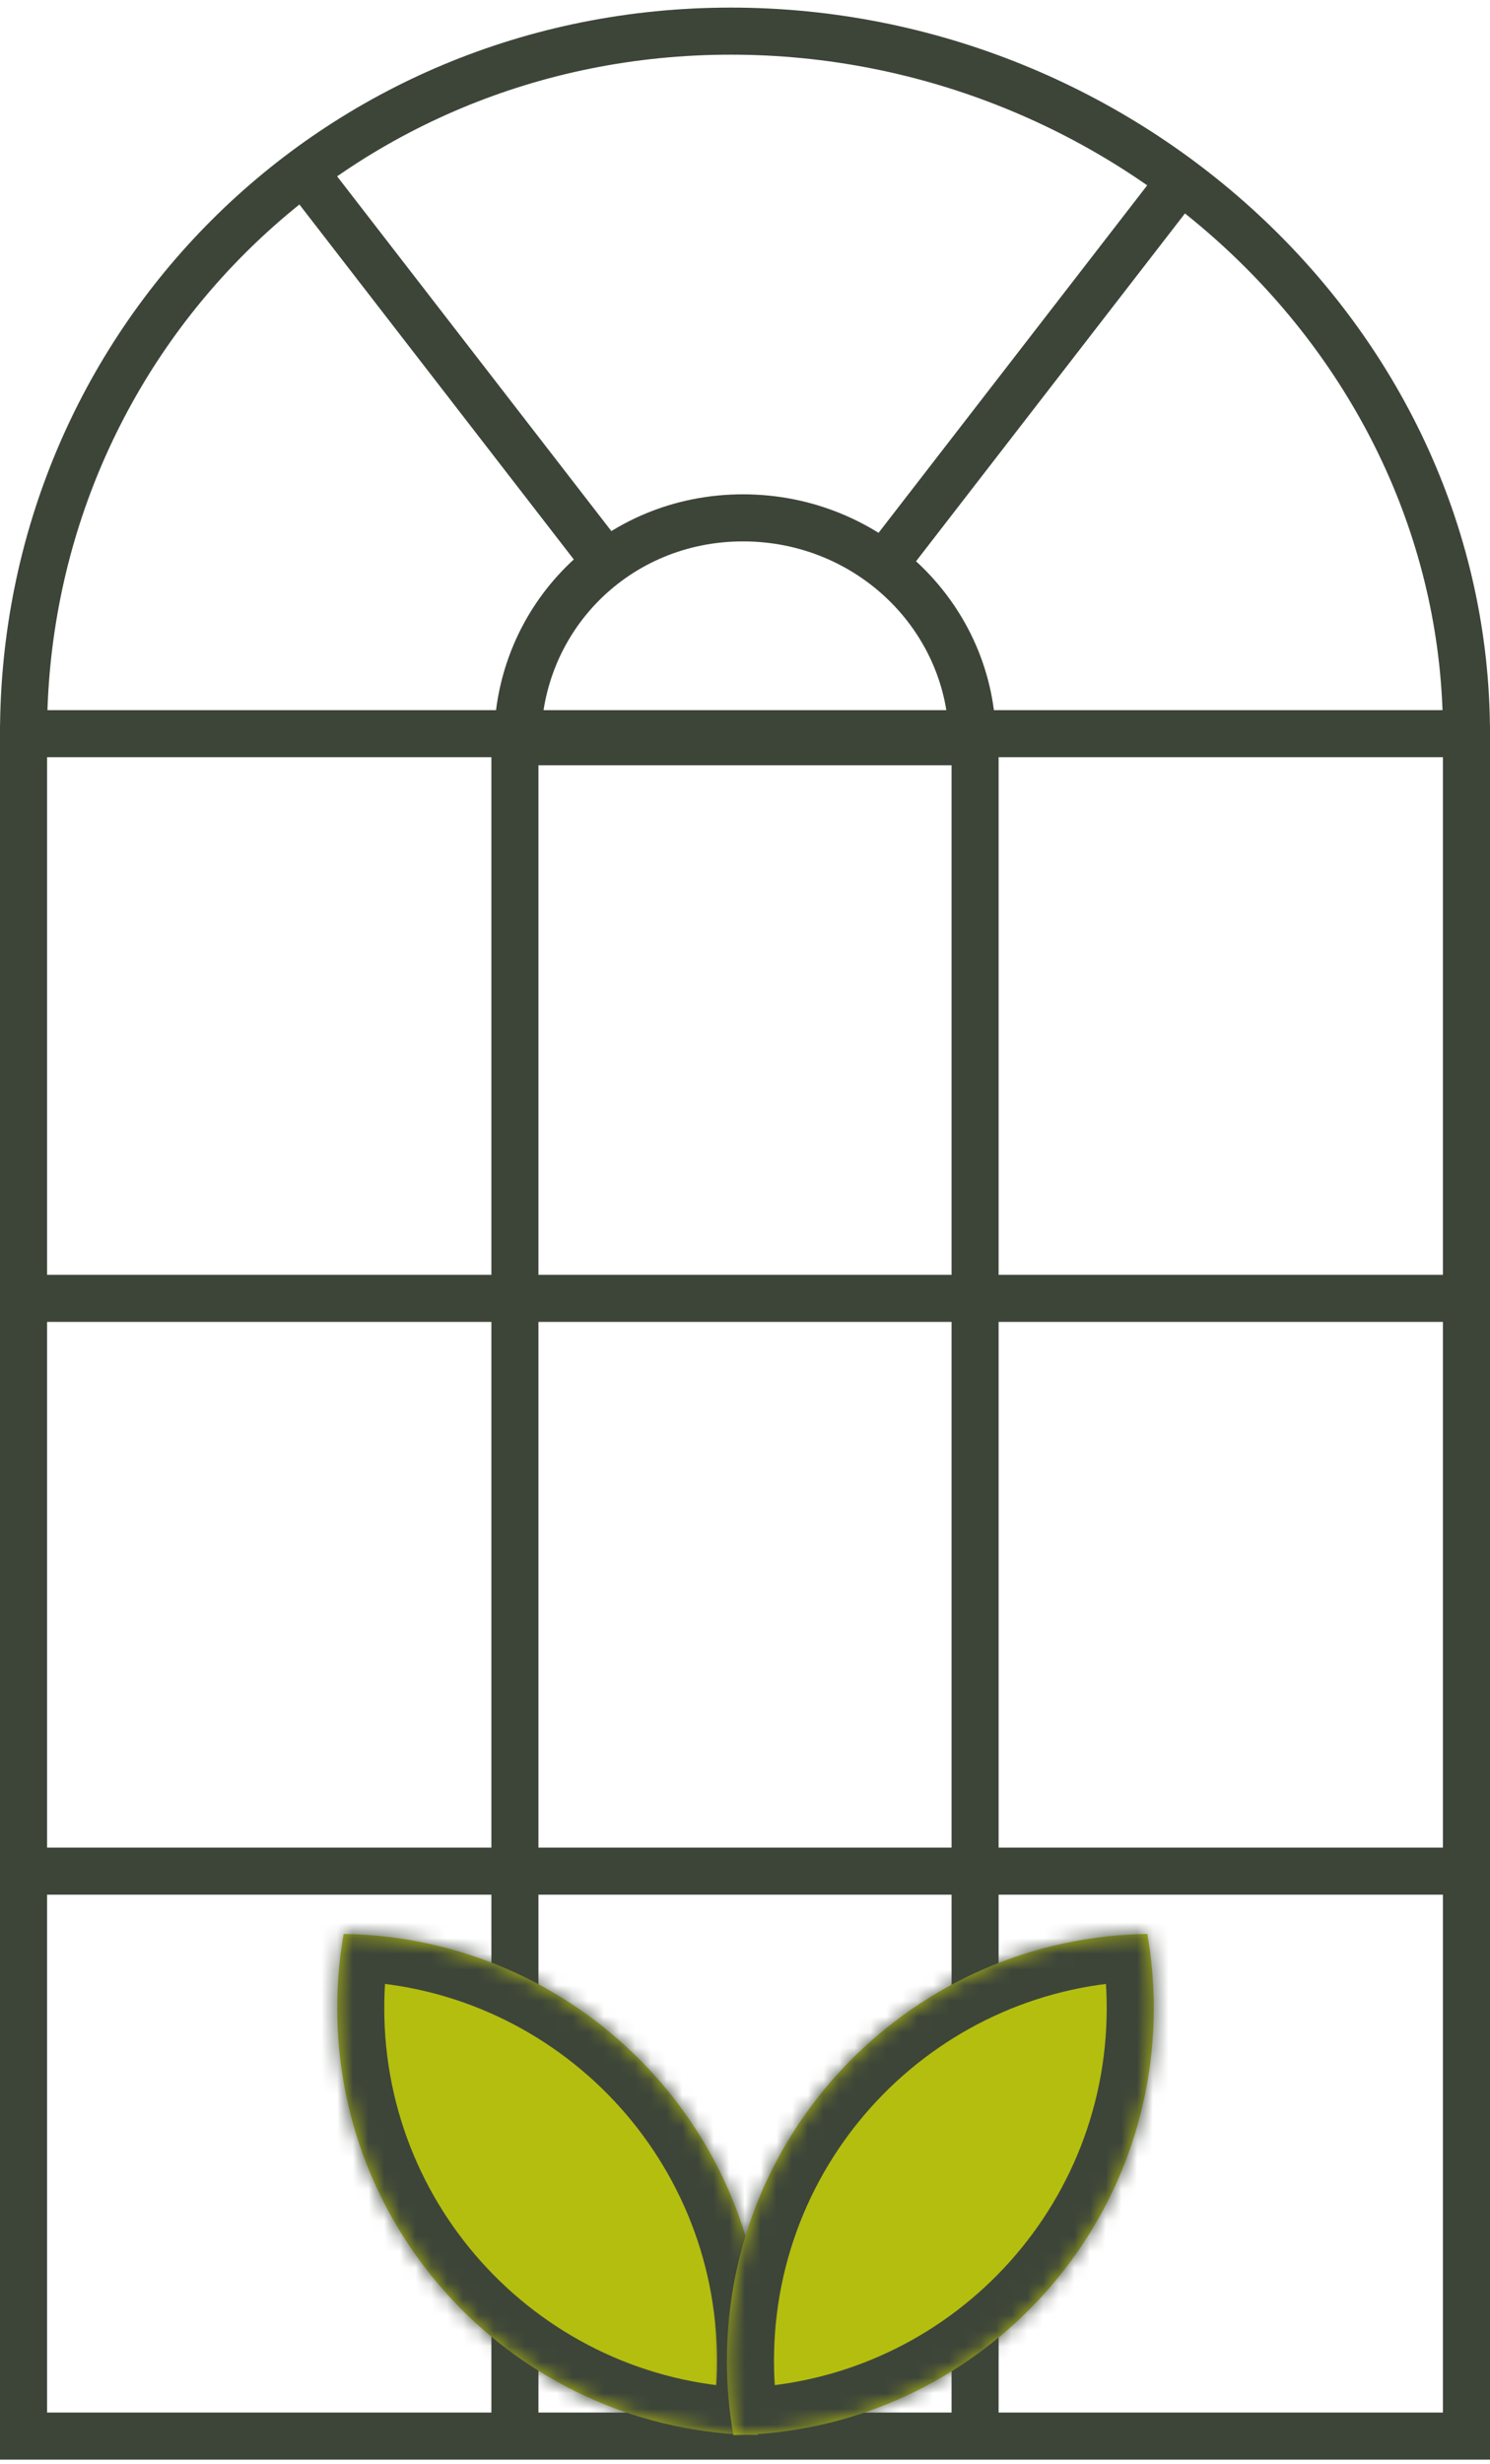
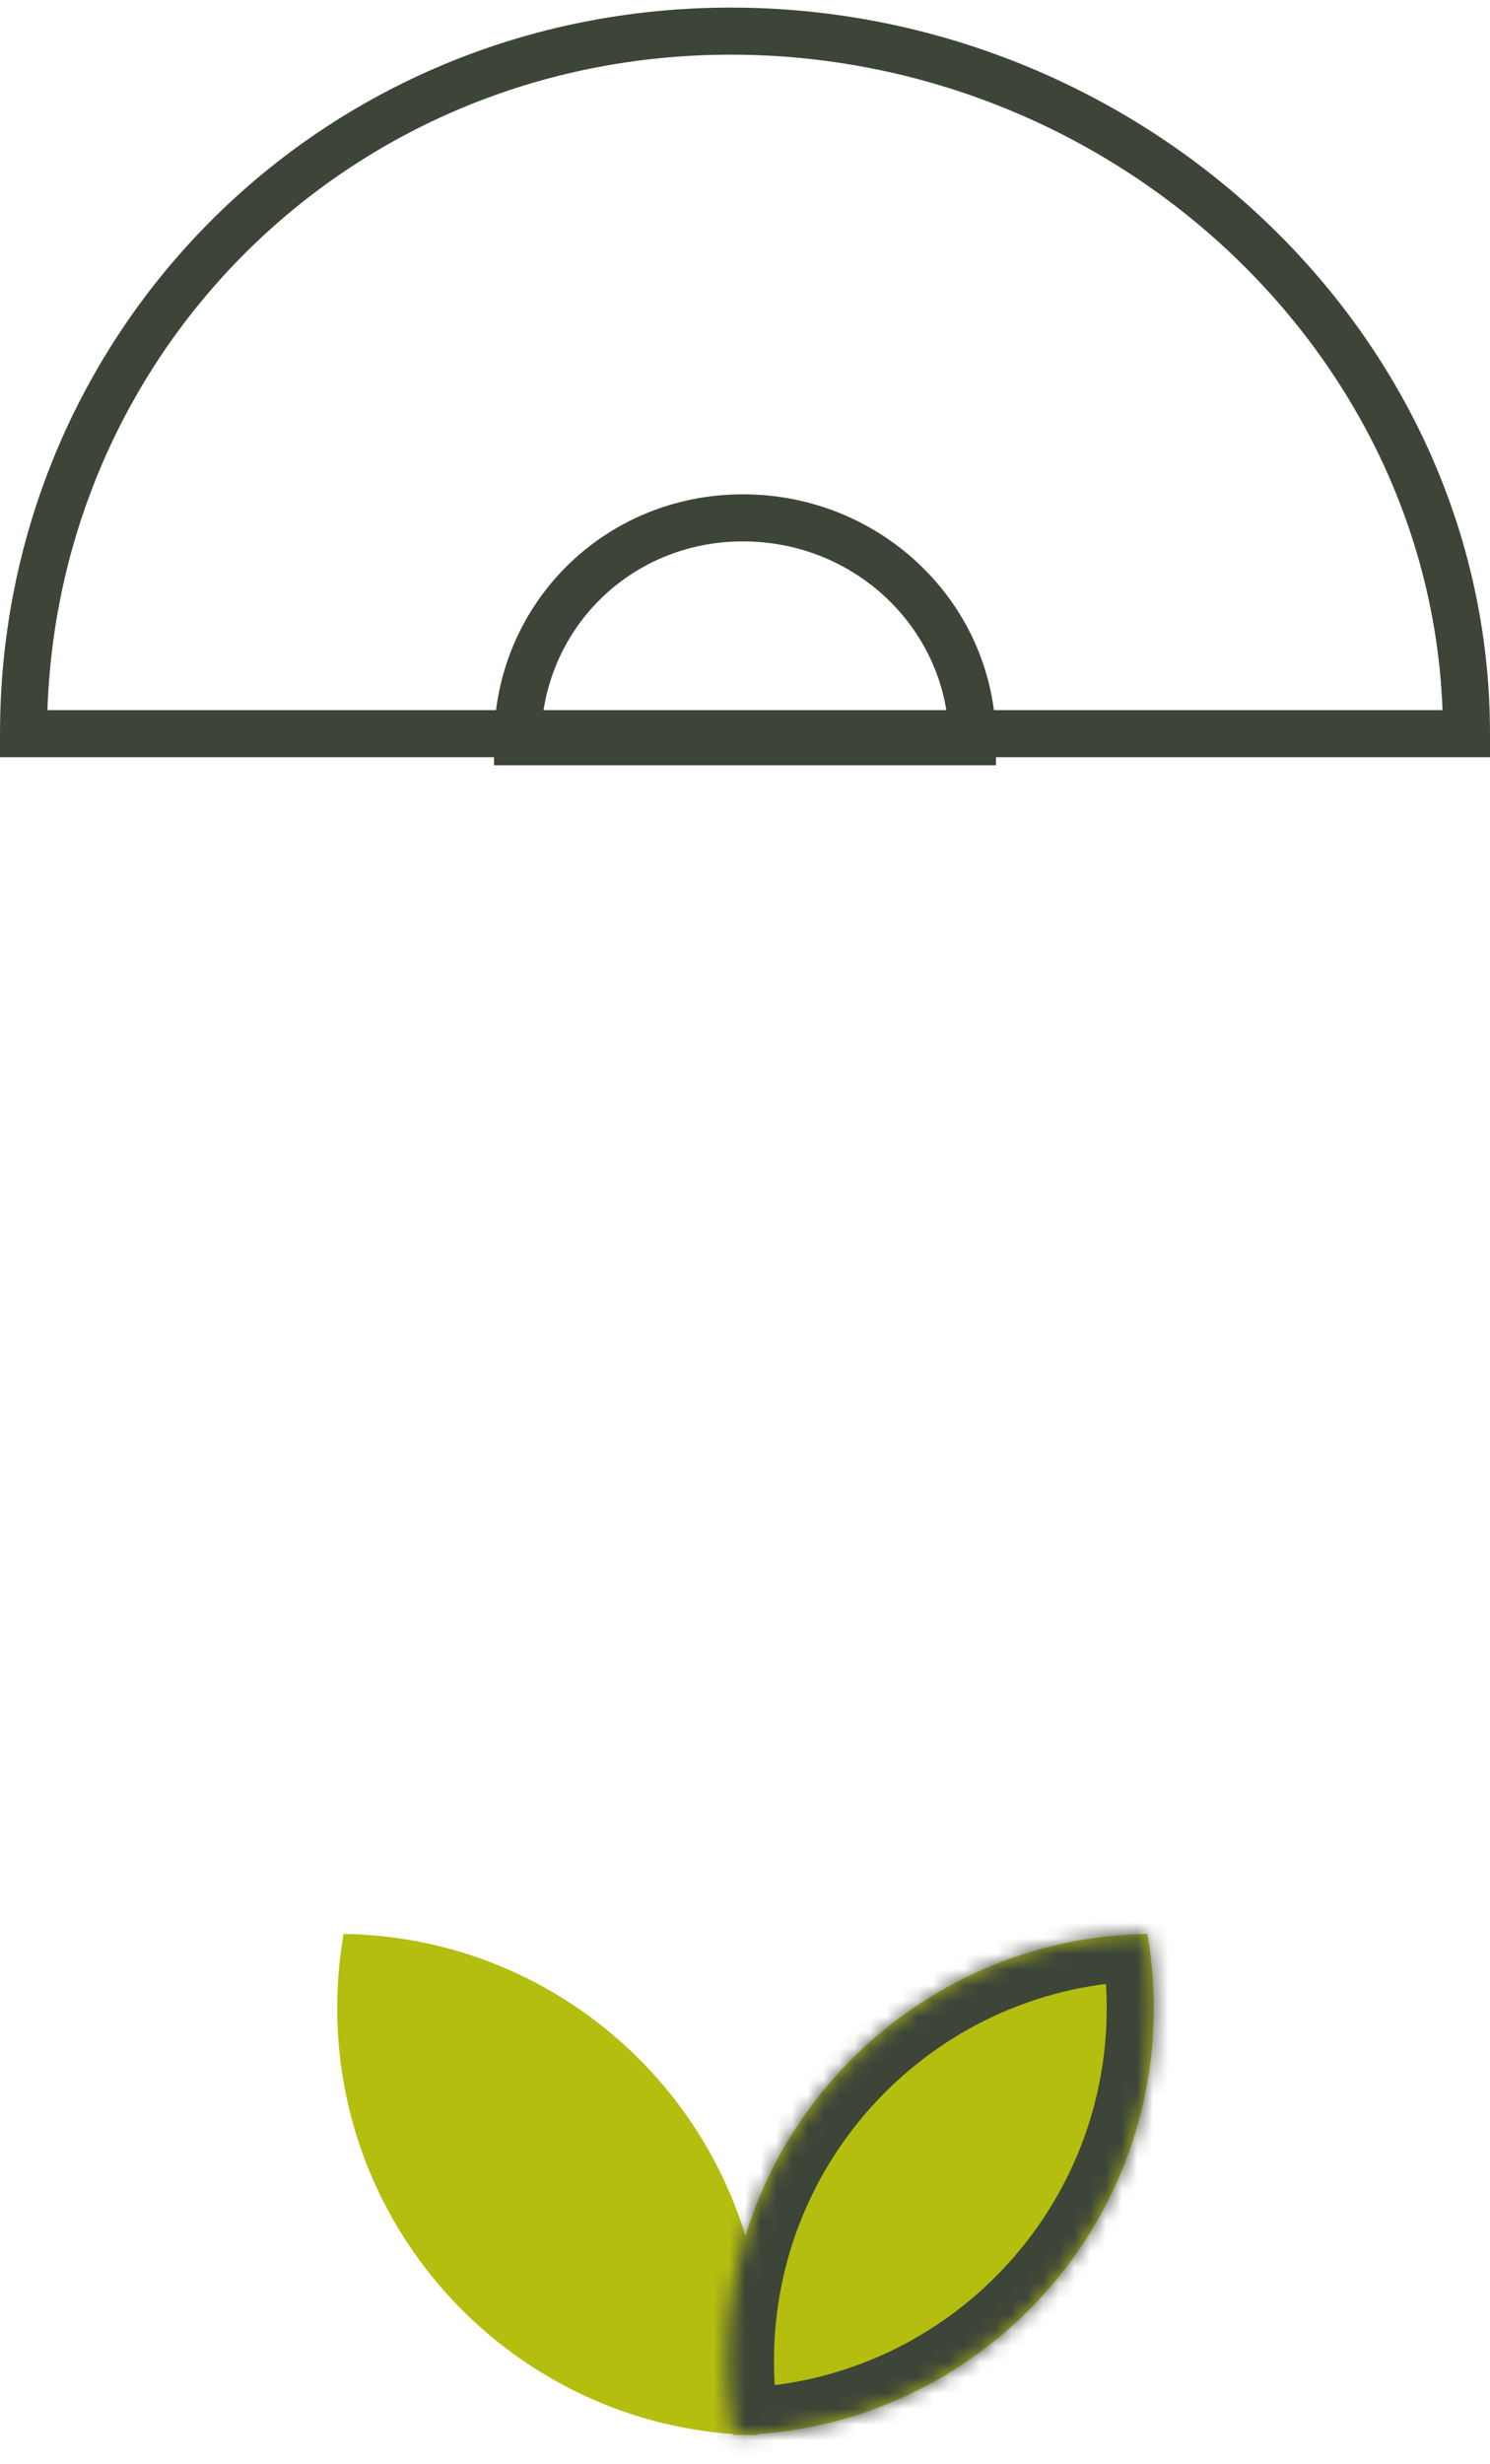
<svg xmlns="http://www.w3.org/2000/svg" width="95" height="157" viewBox="0 0 95 157" fill="none">
  <path d="M93.5 46.753V48.253H95V46.753H93.5ZM1.5 46.753H0V48.253H1.5V46.753ZM93.5 45.253C93.484 45.253 93.469 45.253 93.454 45.253C93.438 45.253 93.422 45.253 93.407 45.253C93.391 45.253 93.376 45.253 93.36 45.253C93.344 45.253 93.329 45.253 93.313 45.253C93.297 45.253 93.282 45.253 93.266 45.253C93.25 45.253 93.235 45.253 93.219 45.253C93.203 45.253 93.188 45.253 93.172 45.253C93.156 45.253 93.14 45.253 93.124 45.253C93.109 45.253 93.093 45.253 93.077 45.253C93.061 45.253 93.045 45.253 93.029 45.253C93.013 45.253 92.998 45.253 92.982 45.253C92.966 45.253 92.95 45.253 92.934 45.253C92.918 45.253 92.902 45.253 92.886 45.253C92.87 45.253 92.854 45.253 92.838 45.253C92.822 45.253 92.806 45.253 92.79 45.253C92.774 45.253 92.757 45.253 92.741 45.253C92.725 45.253 92.709 45.253 92.693 45.253C92.677 45.253 92.661 45.253 92.644 45.253C92.628 45.253 92.612 45.253 92.596 45.253C92.579 45.253 92.563 45.253 92.547 45.253C92.531 45.253 92.514 45.253 92.498 45.253C92.482 45.253 92.465 45.253 92.449 45.253C92.433 45.253 92.416 45.253 92.4 45.253C92.383 45.253 92.367 45.253 92.351 45.253C92.334 45.253 92.318 45.253 92.301 45.253C92.285 45.253 92.268 45.253 92.252 45.253C92.235 45.253 92.219 45.253 92.202 45.253C92.186 45.253 92.169 45.253 92.152 45.253C92.136 45.253 92.119 45.253 92.103 45.253C92.086 45.253 92.069 45.253 92.052 45.253C92.036 45.253 92.019 45.253 92.002 45.253C91.986 45.253 91.969 45.253 91.952 45.253C91.935 45.253 91.919 45.253 91.902 45.253C91.885 45.253 91.868 45.253 91.851 45.253C91.835 45.253 91.818 45.253 91.801 45.253C91.784 45.253 91.767 45.253 91.75 45.253C91.733 45.253 91.716 45.253 91.699 45.253C91.682 45.253 91.665 45.253 91.648 45.253C91.631 45.253 91.614 45.253 91.597 45.253C91.58 45.253 91.563 45.253 91.546 45.253C91.529 45.253 91.511 45.253 91.494 45.253C91.477 45.253 91.46 45.253 91.443 45.253C91.426 45.253 91.408 45.253 91.391 45.253C91.374 45.253 91.357 45.253 91.339 45.253C91.322 45.253 91.305 45.253 91.287 45.253C91.27 45.253 91.253 45.253 91.236 45.253C91.218 45.253 91.201 45.253 91.183 45.253C91.166 45.253 91.148 45.253 91.131 45.253C91.114 45.253 91.096 45.253 91.079 45.253C91.061 45.253 91.044 45.253 91.026 45.253C91.008 45.253 90.991 45.253 90.973 45.253C90.956 45.253 90.938 45.253 90.921 45.253C90.903 45.253 90.885 45.253 90.868 45.253C90.85 45.253 90.832 45.253 90.815 45.253C90.797 45.253 90.779 45.253 90.761 45.253C90.744 45.253 90.726 45.253 90.708 45.253C90.69 45.253 90.672 45.253 90.655 45.253C90.637 45.253 90.619 45.253 90.601 45.253C90.583 45.253 90.565 45.253 90.547 45.253C90.529 45.253 90.511 45.253 90.493 45.253C90.475 45.253 90.457 45.253 90.439 45.253C90.421 45.253 90.403 45.253 90.385 45.253C90.367 45.253 90.349 45.253 90.331 45.253C90.313 45.253 90.295 45.253 90.277 45.253C90.258 45.253 90.24 45.253 90.222 45.253C90.204 45.253 90.186 45.253 90.167 45.253C90.149 45.253 90.131 45.253 90.113 45.253C90.094 45.253 90.076 45.253 90.058 45.253C90.039 45.253 90.021 45.253 90.002 45.253C89.984 45.253 89.966 45.253 89.947 45.253C89.929 45.253 89.91 45.253 89.892 45.253C89.874 45.253 89.855 45.253 89.836 45.253C89.818 45.253 89.799 45.253 89.781 45.253C89.762 45.253 89.744 45.253 89.725 45.253C89.706 45.253 89.688 45.253 89.669 45.253C89.65 45.253 89.632 45.253 89.613 45.253C89.594 45.253 89.576 45.253 89.557 45.253C89.538 45.253 89.519 45.253 89.501 45.253C89.482 45.253 89.463 45.253 89.444 45.253C89.425 45.253 89.406 45.253 89.388 45.253C89.369 45.253 89.35 45.253 89.331 45.253C89.312 45.253 89.293 45.253 89.274 45.253C89.255 45.253 89.236 45.253 89.217 45.253C89.198 45.253 89.179 45.253 89.16 45.253C89.141 45.253 89.121 45.253 89.102 45.253C89.083 45.253 89.064 45.253 89.045 45.253C89.026 45.253 89.006 45.253 88.987 45.253C88.968 45.253 88.949 45.253 88.93 45.253C88.91 45.253 88.891 45.253 88.872 45.253C88.852 45.253 88.833 45.253 88.814 45.253C88.794 45.253 88.775 45.253 88.755 45.253C88.736 45.253 88.716 45.253 88.697 45.253C88.678 45.253 88.658 45.253 88.639 45.253C88.619 45.253 88.6 45.253 88.58 45.253C88.56 45.253 88.541 45.253 88.521 45.253C88.502 45.253 88.482 45.253 88.462 45.253C88.443 45.253 88.423 45.253 88.403 45.253C88.384 45.253 88.364 45.253 88.344 45.253C88.324 45.253 88.305 45.253 88.285 45.253C88.265 45.253 88.245 45.253 88.225 45.253C88.205 45.253 88.186 45.253 88.166 45.253C88.146 45.253 88.126 45.253 88.106 45.253C88.086 45.253 88.066 45.253 88.046 45.253C88.026 45.253 88.006 45.253 87.986 45.253C87.966 45.253 87.946 45.253 87.926 45.253C87.906 45.253 87.885 45.253 87.865 45.253C87.845 45.253 87.825 45.253 87.805 45.253C87.784 45.253 87.764 45.253 87.744 45.253C87.724 45.253 87.703 45.253 87.683 45.253C87.663 45.253 87.642 45.253 87.622 45.253C87.602 45.253 87.581 45.253 87.561 45.253C87.541 45.253 87.52 45.253 87.5 45.253C87.479 45.253 87.459 45.253 87.438 45.253C87.418 45.253 87.397 45.253 87.377 45.253C87.356 45.253 87.336 45.253 87.315 45.253C87.294 45.253 87.274 45.253 87.253 45.253C87.233 45.253 87.212 45.253 87.191 45.253C87.17 45.253 87.15 45.253 87.129 45.253C87.108 45.253 87.087 45.253 87.067 45.253C87.046 45.253 87.025 45.253 87.004 45.253C86.983 45.253 86.962 45.253 86.941 45.253C86.921 45.253 86.9 45.253 86.879 45.253C86.858 45.253 86.837 45.253 86.816 45.253C86.795 45.253 86.774 45.253 86.752 45.253C86.731 45.253 86.71 45.253 86.689 45.253C86.668 45.253 86.647 45.253 86.626 45.253C86.605 45.253 86.583 45.253 86.562 45.253C86.541 45.253 86.52 45.253 86.499 45.253C86.477 45.253 86.456 45.253 86.435 45.253C86.413 45.253 86.392 45.253 86.371 45.253C86.349 45.253 86.328 45.253 86.306 45.253C86.285 45.253 86.263 45.253 86.242 45.253C86.22 45.253 86.199 45.253 86.177 45.253C86.156 45.253 86.134 45.253 86.113 45.253C86.091 45.253 86.07 45.253 86.048 45.253C86.026 45.253 86.004 45.253 85.983 45.253C85.961 45.253 85.939 45.253 85.918 45.253C85.896 45.253 85.874 45.253 85.852 45.253C85.831 45.253 85.809 45.253 85.787 45.253C85.765 45.253 85.743 45.253 85.721 45.253C85.699 45.253 85.677 45.253 85.655 45.253C85.633 45.253 85.612 45.253 85.589 45.253C85.567 45.253 85.545 45.253 85.523 45.253C85.501 45.253 85.479 45.253 85.457 45.253C85.435 45.253 85.413 45.253 85.391 45.253C85.368 45.253 85.346 45.253 85.324 45.253C85.302 45.253 85.279 45.253 85.257 45.253C85.235 45.253 85.213 45.253 85.19 45.253C85.168 45.253 85.145 45.253 85.123 45.253C85.101 45.253 85.078 45.253 85.056 45.253C85.033 45.253 85.011 45.253 84.988 45.253C84.966 45.253 84.943 45.253 84.921 45.253C84.898 45.253 84.876 45.253 84.853 45.253C84.831 45.253 84.808 45.253 84.785 45.253C84.763 45.253 84.74 45.253 84.717 45.253C84.694 45.253 84.672 45.253 84.649 45.253C84.626 45.253 84.603 45.253 84.58 45.253C84.558 45.253 84.535 45.253 84.512 45.253C84.489 45.253 84.466 45.253 84.443 45.253C84.42 45.253 84.397 45.253 84.374 45.253C84.351 45.253 84.328 45.253 84.305 45.253C84.282 45.253 84.259 45.253 84.236 45.253C84.213 45.253 84.189 45.253 84.166 45.253C84.143 45.253 84.12 45.253 84.097 45.253C84.073 45.253 84.05 45.253 84.027 45.253C84.004 45.253 83.98 45.253 83.957 45.253C83.934 45.253 83.91 45.253 83.887 45.253C83.864 45.253 83.84 45.253 83.817 45.253C83.793 45.253 83.77 45.253 83.746 45.253C83.723 45.253 83.699 45.253 83.676 45.253C83.652 45.253 83.628 45.253 83.605 45.253C83.581 45.253 83.558 45.253 83.534 45.253C83.51 45.253 83.487 45.253 83.463 45.253C83.439 45.253 83.415 45.253 83.391 45.253C83.368 45.253 83.344 45.253 83.32 45.253C83.296 45.253 83.272 45.253 83.248 45.253C83.224 45.253 83.201 45.253 83.177 45.253C83.153 45.253 83.129 45.253 83.105 45.253C83.081 45.253 83.056 45.253 83.032 45.253C83.008 45.253 82.984 45.253 82.96 45.253C82.936 45.253 82.912 45.253 82.888 45.253C82.863 45.253 82.839 45.253 82.815 45.253C82.791 45.253 82.766 45.253 82.742 45.253C82.718 45.253 82.693 45.253 82.669 45.253C82.645 45.253 82.62 45.253 82.596 45.253C82.571 45.253 82.547 45.253 82.522 45.253C82.498 45.253 82.473 45.253 82.449 45.253C82.424 45.253 82.4 45.253 82.375 45.253C82.35 45.253 82.326 45.253 82.301 45.253C82.276 45.253 82.252 45.253 82.227 45.253C82.202 45.253 82.178 45.253 82.153 45.253C82.128 45.253 82.103 45.253 82.078 45.253C82.053 45.253 82.029 45.253 82.004 45.253C81.979 45.253 81.954 45.253 81.929 45.253C81.904 45.253 81.879 45.253 81.854 45.253C81.829 45.253 81.804 45.253 81.779 45.253C81.754 45.253 81.729 45.253 81.704 45.253C81.678 45.253 81.653 45.253 81.628 45.253C81.603 45.253 81.578 45.253 81.552 45.253C81.527 45.253 81.502 45.253 81.476 45.253C81.451 45.253 81.426 45.253 81.4 45.253C81.375 45.253 81.35 45.253 81.324 45.253C81.299 45.253 81.273 45.253 81.248 45.253C81.222 45.253 81.197 45.253 81.171 45.253C81.145 45.253 81.12 45.253 81.094 45.253C81.069 45.253 81.043 45.253 81.017 45.253C80.992 45.253 80.966 45.253 80.94 45.253C80.914 45.253 80.889 45.253 80.863 45.253C80.837 45.253 80.811 45.253 80.785 45.253C80.759 45.253 80.734 45.253 80.708 45.253C80.682 45.253 80.656 45.253 80.63 45.253C80.604 45.253 80.578 45.253 80.552 45.253C80.526 45.253 80.499 45.253 80.473 45.253C80.447 45.253 80.421 45.253 80.395 45.253C80.369 45.253 80.343 45.253 80.316 45.253C80.29 45.253 80.264 45.253 80.237 45.253C80.211 45.253 80.185 45.253 80.159 45.253C80.132 45.253 80.106 45.253 80.079 45.253C80.053 45.253 80.026 45.253 80 45.253C79.974 45.253 79.947 45.253 79.92 45.253C79.894 45.253 79.867 45.253 79.841 45.253C79.814 45.253 79.787 45.253 79.761 45.253C79.734 45.253 79.707 45.253 79.681 45.253C79.654 45.253 79.627 45.253 79.6 45.253C79.573 45.253 79.547 45.253 79.52 45.253C79.493 45.253 79.466 45.253 79.439 45.253C79.412 45.253 79.385 45.253 79.358 45.253C79.331 45.253 79.304 45.253 79.277 45.253C79.25 45.253 79.223 45.253 79.196 45.253C79.169 45.253 79.142 45.253 79.115 45.253C79.087 45.253 79.06 45.253 79.033 45.253C79.006 45.253 78.978 45.253 78.951 45.253C78.924 45.253 78.896 45.253 78.869 45.253C78.842 45.253 78.814 45.253 78.787 45.253C78.759 45.253 78.732 45.253 78.704 45.253C78.677 45.253 78.649 45.253 78.622 45.253C78.594 45.253 78.567 45.253 78.539 45.253C78.511 45.253 78.484 45.253 78.456 45.253C78.428 45.253 78.401 45.253 78.373 45.253C78.345 45.253 78.317 45.253 78.29 45.253C78.262 45.253 78.234 45.253 78.206 45.253C78.178 45.253 78.15 45.253 78.122 45.253C78.094 45.253 78.066 45.253 78.038 45.253C78.01 45.253 77.982 45.253 77.954 45.253C77.926 45.253 77.898 45.253 77.87 45.253C77.842 45.253 77.814 45.253 77.785 45.253C77.757 45.253 77.729 45.253 77.701 45.253C77.672 45.253 77.644 45.253 77.616 45.253C77.587 45.253 77.559 45.253 77.531 45.253C77.502 45.253 77.474 45.253 77.445 45.253C77.417 45.253 77.388 45.253 77.36 45.253C77.331 45.253 77.302 45.253 77.274 45.253C77.245 45.253 77.217 45.253 77.188 45.253C77.159 45.253 77.131 45.253 77.102 45.253C77.073 45.253 77.044 45.253 77.016 45.253C76.987 45.253 76.958 45.253 76.929 45.253C76.9 45.253 76.871 45.253 76.842 45.253C76.813 45.253 76.784 45.253 76.755 45.253C76.727 45.253 76.697 45.253 76.668 45.253C76.639 45.253 76.61 45.253 76.581 45.253C76.552 45.253 76.523 45.253 76.493 45.253C76.464 45.253 76.435 45.253 76.406 45.253C76.377 45.253 76.347 45.253 76.318 45.253C76.289 45.253 76.259 45.253 76.23 45.253C76.2 45.253 76.171 45.253 76.141 45.253C76.112 45.253 76.082 45.253 76.053 45.253C76.023 45.253 75.994 45.253 75.964 45.253C75.935 45.253 75.905 45.253 75.875 45.253C75.846 45.253 75.816 45.253 75.786 45.253C75.757 45.253 75.727 45.253 75.697 45.253C75.667 45.253 75.637 45.253 75.607 45.253C75.578 45.253 75.547 45.253 75.518 45.253C75.488 45.253 75.458 45.253 75.428 45.253C75.398 45.253 75.368 45.253 75.338 45.253C75.307 45.253 75.277 45.253 75.247 45.253C75.217 45.253 75.187 45.253 75.157 45.253C75.126 45.253 75.096 45.253 75.066 45.253C75.035 45.253 75.005 45.253 74.975 45.253C74.945 45.253 74.914 45.253 74.884 45.253C74.853 45.253 74.823 45.253 74.792 45.253C74.762 45.253 74.731 45.253 74.701 45.253C74.67 45.253 74.639 45.253 74.609 45.253C74.578 45.253 74.548 45.253 74.517 45.253C74.486 45.253 74.455 45.253 74.425 45.253C74.394 45.253 74.363 45.253 74.332 45.253C74.301 45.253 74.27 45.253 74.24 45.253C74.209 45.253 74.178 45.253 74.147 45.253C74.116 45.253 74.085 45.253 74.054 45.253C74.023 45.253 73.992 45.253 73.96 45.253C73.929 45.253 73.898 45.253 73.867 45.253C73.836 45.253 73.805 45.253 73.773 45.253C73.742 45.253 73.711 45.253 73.679 45.253C73.648 45.253 73.617 45.253 73.585 45.253C73.554 45.253 73.522 45.253 73.491 45.253C73.46 45.253 73.428 45.253 73.397 45.253C73.365 45.253 73.333 45.253 73.302 45.253C73.27 45.253 73.238 45.253 73.207 45.253C73.175 45.253 73.143 45.253 73.112 45.253C73.08 45.253 73.048 45.253 73.016 45.253C72.984 45.253 72.953 45.253 72.921 45.253C72.889 45.253 72.857 45.253 72.825 45.253C72.793 45.253 72.761 45.253 72.729 45.253C72.697 45.253 72.665 45.253 72.632 45.253C72.6 45.253 72.568 45.253 72.536 45.253C72.504 45.253 72.472 45.253 72.439 45.253C72.407 45.253 72.375 45.253 72.343 45.253C72.31 45.253 72.278 45.253 72.245 45.253C72.213 45.253 72.181 45.253 72.148 45.253C72.116 45.253 72.083 45.253 72.051 45.253C72.018 45.253 71.986 45.253 71.953 45.253C71.92 45.253 71.888 45.253 71.855 45.253C71.822 45.253 71.79 45.253 71.757 45.253C71.724 45.253 71.691 45.253 71.658 45.253C71.626 45.253 71.593 45.253 71.56 45.253C71.527 45.253 71.494 45.253 71.461 45.253C71.428 45.253 71.395 45.253 71.362 45.253C71.329 45.253 71.296 45.253 71.263 45.253C71.229 45.253 71.196 45.253 71.163 45.253C71.13 45.253 71.097 45.253 71.063 45.253C71.03 45.253 70.997 45.253 70.963 45.253C70.93 45.253 70.897 45.253 70.863 45.253C70.83 45.253 70.796 45.253 70.763 45.253C70.729 45.253 70.696 45.253 70.662 45.253C70.629 45.253 70.595 45.253 70.561 45.253C70.528 45.253 70.494 45.253 70.46 45.253C70.427 45.253 70.393 45.253 70.359 45.253C70.325 45.253 70.291 45.253 70.258 45.253C70.224 45.253 70.19 45.253 70.156 45.253C70.122 45.253 70.088 45.253 70.054 45.253C70.02 45.253 69.986 45.253 69.952 45.253C69.918 45.253 69.884 45.253 69.849 45.253C69.815 45.253 69.781 45.253 69.747 45.253C69.713 45.253 69.678 45.253 69.644 45.253C69.61 45.253 69.575 45.253 69.541 45.253C69.507 45.253 69.472 45.253 69.438 45.253C69.403 45.253 69.369 45.253 69.334 45.253C69.3 45.253 69.265 45.253 69.23 45.253C69.196 45.253 69.161 45.253 69.126 45.253C69.092 45.253 69.057 45.253 69.022 45.253C68.987 45.253 68.953 45.253 68.918 45.253C68.883 45.253 68.848 45.253 68.813 45.253C68.778 45.253 68.743 45.253 68.708 45.253C68.673 45.253 68.638 45.253 68.603 45.253C68.568 45.253 68.533 45.253 68.498 45.253C68.463 45.253 68.428 45.253 68.392 45.253C68.357 45.253 68.322 45.253 68.287 45.253C68.251 45.253 68.216 45.253 68.181 45.253C68.145 45.253 68.11 45.253 68.074 45.253C68.039 45.253 68.003 45.253 67.968 45.253C67.932 45.253 67.897 45.253 67.861 45.253C67.826 45.253 67.79 45.253 67.754 45.253C67.719 45.253 67.683 45.253 67.647 45.253C67.611 45.253 67.576 45.253 67.54 45.253C67.504 45.253 67.468 45.253 67.432 45.253C67.396 45.253 67.36 45.253 67.324 45.253C67.288 45.253 67.252 45.253 67.216 45.253C67.18 45.253 67.144 45.253 67.108 45.253C67.072 45.253 67.035 45.253 66.999 45.253C66.963 45.253 66.927 45.253 66.89 45.253C66.854 45.253 66.818 45.253 66.781 45.253C66.745 45.253 66.709 45.253 66.672 45.253C66.636 45.253 66.599 45.253 66.563 45.253C66.526 45.253 66.49 45.253 66.453 45.253C66.416 45.253 66.38 45.253 66.343 45.253C66.306 45.253 66.27 45.253 66.233 45.253C66.196 45.253 66.159 45.253 66.122 45.253C66.085 45.253 66.049 45.253 66.012 45.253C65.975 45.253 65.938 45.253 65.901 45.253C65.864 45.253 65.827 45.253 65.79 45.253C65.753 45.253 65.715 45.253 65.678 45.253C65.641 45.253 65.604 45.253 65.567 45.253C65.529 45.253 65.492 45.253 65.455 45.253C65.418 45.253 65.38 45.253 65.343 45.253C65.305 45.253 65.268 45.253 65.23 45.253C65.193 45.253 65.155 45.253 65.118 45.253C65.08 45.253 65.043 45.253 65.005 45.253C64.967 45.253 64.93 45.253 64.892 45.253C64.854 45.253 64.817 45.253 64.779 45.253C64.741 45.253 64.703 45.253 64.665 45.253C64.627 45.253 64.589 45.253 64.551 45.253C64.513 45.253 64.475 45.253 64.437 45.253C64.399 45.253 64.361 45.253 64.323 45.253C64.285 45.253 64.247 45.253 64.209 45.253C64.171 45.253 64.132 45.253 64.094 45.253C64.056 45.253 64.017 45.253 63.979 45.253C63.941 45.253 63.902 45.253 63.864 45.253C63.825 45.253 63.787 45.253 63.748 45.253C63.71 45.253 63.671 45.253 63.633 45.253C63.594 45.253 63.555 45.253 63.517 45.253C63.478 45.253 63.439 45.253 63.401 45.253C63.362 45.253 63.323 45.253 63.284 45.253C63.245 45.253 63.206 45.253 63.167 45.253C63.129 45.253 63.09 45.253 63.05 45.253C63.011 45.253 62.972 45.253 62.933 45.253C62.894 45.253 62.855 45.253 62.816 45.253C62.777 45.253 62.737 45.253 62.698 45.253C62.659 45.253 62.62 45.253 62.58 45.253C62.541 45.253 62.502 45.253 62.462 45.253C62.423 45.253 62.383 45.253 62.344 45.253C62.304 45.253 62.265 45.253 62.225 45.253C62.186 45.253 62.146 45.253 62.106 45.253C62.067 45.253 62.027 45.253 61.987 45.253C61.947 45.253 61.908 45.253 61.868 45.253C61.828 45.253 61.788 45.253 61.748 45.253C61.708 45.253 61.668 45.253 61.628 45.253C61.588 45.253 61.548 45.253 61.508 45.253C61.468 45.253 61.428 45.253 61.388 45.253C61.348 45.253 61.307 45.253 61.267 45.253C61.227 45.253 61.187 45.253 61.146 45.253C61.106 45.253 61.066 45.253 61.025 45.253C60.985 45.253 60.944 45.253 60.904 45.253C60.863 45.253 60.823 45.253 60.782 45.253C60.742 45.253 60.701 45.253 60.66 45.253C60.62 45.253 60.579 45.253 60.538 45.253C60.497 45.253 60.457 45.253 60.416 45.253C60.375 45.253 60.334 45.253 60.293 45.253C60.252 45.253 60.211 45.253 60.17 45.253C60.129 45.253 60.088 45.253 60.047 45.253C60.006 45.253 59.965 45.253 59.924 45.253C59.883 45.253 59.841 45.253 59.8 45.253C59.759 45.253 59.718 45.253 59.676 45.253C59.635 45.253 59.593 45.253 59.552 45.253C59.511 45.253 59.469 45.253 59.428 45.253C59.386 45.253 59.344 45.253 59.303 45.253C59.261 45.253 59.22 45.253 59.178 45.253C59.136 45.253 59.095 45.253 59.053 45.253C59.011 45.253 58.969 45.253 58.927 45.253C58.886 45.253 58.844 45.253 58.802 45.253C58.76 45.253 58.718 45.253 58.676 45.253C58.634 45.253 58.592 45.253 58.55 45.253C58.507 45.253 58.465 45.253 58.423 45.253C58.381 45.253 58.339 45.253 58.296 45.253C58.254 45.253 58.212 45.253 58.169 45.253C58.127 45.253 58.085 45.253 58.042 45.253C58 45.253 57.957 45.253 57.915 45.253C57.872 45.253 57.83 45.253 57.787 45.253C57.744 45.253 57.702 45.253 57.659 45.253C57.616 45.253 57.573 45.253 57.531 45.253C57.488 45.253 57.445 45.253 57.402 45.253C57.359 45.253 57.316 45.253 57.273 45.253C57.23 45.253 57.187 45.253 57.144 45.253C57.101 45.253 57.058 45.253 57.015 45.253C56.972 45.253 56.929 45.253 56.885 45.253C56.842 45.253 56.799 45.253 56.756 45.253C56.712 45.253 56.669 45.253 56.626 45.253C56.582 45.253 56.539 45.253 56.495 45.253C56.452 45.253 56.408 45.253 56.364 45.253C56.321 45.253 56.277 45.253 56.234 45.253C56.19 45.253 56.146 45.253 56.102 45.253C56.059 45.253 56.015 45.253 55.971 45.253C55.927 45.253 55.883 45.253 55.839 45.253C55.795 45.253 55.752 45.253 55.708 45.253C55.663 45.253 55.619 45.253 55.575 45.253C55.531 45.253 55.487 45.253 55.443 45.253C55.399 45.253 55.354 45.253 55.31 45.253C55.266 45.253 55.221 45.253 55.177 45.253C55.133 45.253 55.088 45.253 55.044 45.253C54.999 45.253 54.955 45.253 54.91 45.253C54.866 45.253 54.821 45.253 54.776 45.253C54.732 45.253 54.687 45.253 54.642 45.253C54.598 45.253 54.553 45.253 54.508 45.253C54.463 45.253 54.418 45.253 54.373 45.253C54.329 45.253 54.284 45.253 54.239 45.253C54.194 45.253 54.149 45.253 54.103 45.253C54.058 45.253 54.013 45.253 53.968 45.253C53.923 45.253 53.878 45.253 53.832 45.253C53.787 45.253 53.742 45.253 53.697 45.253C53.651 45.253 53.606 45.253 53.56 45.253C53.515 45.253 53.469 45.253 53.424 45.253C53.378 45.253 53.333 45.253 53.287 45.253C53.241 45.253 53.196 45.253 53.15 45.253C53.104 45.253 53.059 45.253 53.013 45.253C52.967 45.253 52.921 45.253 52.875 45.253C52.829 45.253 52.783 45.253 52.737 45.253C52.691 45.253 52.645 45.253 52.599 45.253C52.553 45.253 52.507 45.253 52.461 45.253C52.415 45.253 52.368 45.253 52.322 45.253C52.276 45.253 52.23 45.253 52.183 45.253C52.137 45.253 52.09 45.253 52.044 45.253C51.998 45.253 51.951 45.253 51.905 45.253C51.858 45.253 51.812 45.253 51.765 45.253C51.718 45.253 51.672 45.253 51.625 45.253C51.578 45.253 51.531 45.253 51.484 45.253C51.438 45.253 51.391 45.253 51.344 45.253C51.297 45.253 51.25 45.253 51.203 45.253C51.156 45.253 51.109 45.253 51.062 45.253C51.015 45.253 50.968 45.253 50.921 45.253C50.873 45.253 50.826 45.253 50.779 45.253C50.732 45.253 50.684 45.253 50.637 45.253C50.59 45.253 50.542 45.253 50.495 45.253C50.447 45.253 50.4 45.253 50.352 45.253C50.305 45.253 50.257 45.253 50.209 45.253C50.162 45.253 50.114 45.253 50.066 45.253C50.019 45.253 49.971 45.253 49.923 45.253C49.875 45.253 49.827 45.253 49.779 45.253C49.732 45.253 49.684 45.253 49.636 45.253C49.588 45.253 49.539 45.253 49.491 45.253C49.443 45.253 49.395 45.253 49.347 45.253C49.299 45.253 49.251 45.253 49.202 45.253C49.154 45.253 49.106 45.253 49.057 45.253C49.009 45.253 48.96 45.253 48.912 45.253C48.864 45.253 48.815 45.253 48.766 45.253C48.718 45.253 48.669 45.253 48.62 45.253C48.572 45.253 48.523 45.253 48.474 45.253C48.426 45.253 48.377 45.253 48.328 45.253C48.279 45.253 48.23 45.253 48.181 45.253C48.132 45.253 48.083 45.253 48.034 45.253C47.985 45.253 47.936 45.253 47.887 45.253C47.838 45.253 47.789 45.253 47.739 45.253C47.69 45.253 47.641 45.253 47.592 45.253C47.542 45.253 47.493 45.253 47.444 45.253C47.394 45.253 47.345 45.253 47.295 45.253V48.253C47.345 48.253 47.394 48.253 47.444 48.253C47.493 48.253 47.542 48.253 47.592 48.253C47.641 48.253 47.69 48.253 47.739 48.253C47.789 48.253 47.838 48.253 47.887 48.253C47.936 48.253 47.985 48.253 48.034 48.253C48.083 48.253 48.132 48.253 48.181 48.253C48.23 48.253 48.279 48.253 48.328 48.253C48.377 48.253 48.426 48.253 48.474 48.253C48.523 48.253 48.572 48.253 48.62 48.253C48.669 48.253 48.718 48.253 48.766 48.253C48.815 48.253 48.864 48.253 48.912 48.253C48.96 48.253 49.009 48.253 49.057 48.253C49.106 48.253 49.154 48.253 49.202 48.253C49.251 48.253 49.299 48.253 49.347 48.253C49.395 48.253 49.443 48.253 49.491 48.253C49.539 48.253 49.588 48.253 49.636 48.253C49.684 48.253 49.732 48.253 49.779 48.253C49.827 48.253 49.875 48.253 49.923 48.253C49.971 48.253 50.019 48.253 50.066 48.253C50.114 48.253 50.162 48.253 50.209 48.253C50.257 48.253 50.305 48.253 50.352 48.253C50.4 48.253 50.447 48.253 50.495 48.253C50.542 48.253 50.59 48.253 50.637 48.253C50.684 48.253 50.732 48.253 50.779 48.253C50.826 48.253 50.873 48.253 50.921 48.253C50.968 48.253 51.015 48.253 51.062 48.253C51.109 48.253 51.156 48.253 51.203 48.253C51.25 48.253 51.297 48.253 51.344 48.253C51.391 48.253 51.438 48.253 51.484 48.253C51.531 48.253 51.578 48.253 51.625 48.253C51.672 48.253 51.718 48.253 51.765 48.253C51.812 48.253 51.858 48.253 51.905 48.253C51.951 48.253 51.998 48.253 52.044 48.253C52.09 48.253 52.137 48.253 52.183 48.253C52.23 48.253 52.276 48.253 52.322 48.253C52.368 48.253 52.415 48.253 52.461 48.253C52.507 48.253 52.553 48.253 52.599 48.253C52.645 48.253 52.691 48.253 52.737 48.253C52.783 48.253 52.829 48.253 52.875 48.253C52.921 48.253 52.967 48.253 53.013 48.253C53.059 48.253 53.104 48.253 53.15 48.253C53.196 48.253 53.241 48.253 53.287 48.253C53.333 48.253 53.378 48.253 53.424 48.253C53.469 48.253 53.515 48.253 53.56 48.253C53.606 48.253 53.651 48.253 53.697 48.253C53.742 48.253 53.787 48.253 53.832 48.253C53.878 48.253 53.923 48.253 53.968 48.253C54.013 48.253 54.058 48.253 54.103 48.253C54.149 48.253 54.194 48.253 54.239 48.253C54.284 48.253 54.329 48.253 54.373 48.253C54.418 48.253 54.463 48.253 54.508 48.253C54.553 48.253 54.598 48.253 54.642 48.253C54.687 48.253 54.732 48.253 54.776 48.253C54.821 48.253 54.866 48.253 54.91 48.253C54.955 48.253 54.999 48.253 55.044 48.253C55.088 48.253 55.133 48.253 55.177 48.253C55.221 48.253 55.266 48.253 55.31 48.253C55.354 48.253 55.399 48.253 55.443 48.253C55.487 48.253 55.531 48.253 55.575 48.253C55.619 48.253 55.663 48.253 55.708 48.253C55.752 48.253 55.795 48.253 55.839 48.253C55.883 48.253 55.927 48.253 55.971 48.253C56.015 48.253 56.059 48.253 56.102 48.253C56.146 48.253 56.19 48.253 56.234 48.253C56.277 48.253 56.321 48.253 56.364 48.253C56.408 48.253 56.452 48.253 56.495 48.253C56.539 48.253 56.582 48.253 56.626 48.253C56.669 48.253 56.712 48.253 56.756 48.253C56.799 48.253 56.842 48.253 56.885 48.253C56.929 48.253 56.972 48.253 57.015 48.253C57.058 48.253 57.101 48.253 57.144 48.253C57.187 48.253 57.23 48.253 57.273 48.253C57.316 48.253 57.359 48.253 57.402 48.253C57.445 48.253 57.488 48.253 57.531 48.253C57.573 48.253 57.616 48.253 57.659 48.253C57.702 48.253 57.744 48.253 57.787 48.253C57.83 48.253 57.872 48.253 57.915 48.253C57.957 48.253 58 48.253 58.042 48.253C58.085 48.253 58.127 48.253 58.169 48.253C58.212 48.253 58.254 48.253 58.296 48.253C58.339 48.253 58.381 48.253 58.423 48.253C58.465 48.253 58.507 48.253 58.55 48.253C58.592 48.253 58.634 48.253 58.676 48.253C58.718 48.253 58.76 48.253 58.802 48.253C58.844 48.253 58.886 48.253 58.927 48.253C58.969 48.253 59.011 48.253 59.053 48.253C59.095 48.253 59.136 48.253 59.178 48.253C59.22 48.253 59.261 48.253 59.303 48.253C59.344 48.253 59.386 48.253 59.428 48.253C59.469 48.253 59.511 48.253 59.552 48.253C59.593 48.253 59.635 48.253 59.676 48.253C59.718 48.253 59.759 48.253 59.8 48.253C59.841 48.253 59.883 48.253 59.924 48.253C59.965 48.253 60.006 48.253 60.047 48.253C60.088 48.253 60.129 48.253 60.17 48.253C60.211 48.253 60.252 48.253 60.293 48.253C60.334 48.253 60.375 48.253 60.416 48.253C60.457 48.253 60.497 48.253 60.538 48.253C60.579 48.253 60.62 48.253 60.66 48.253C60.701 48.253 60.742 48.253 60.782 48.253C60.823 48.253 60.863 48.253 60.904 48.253C60.944 48.253 60.985 48.253 61.025 48.253C61.066 48.253 61.106 48.253 61.146 48.253C61.187 48.253 61.227 48.253 61.267 48.253C61.307 48.253 61.348 48.253 61.388 48.253C61.428 48.253 61.468 48.253 61.508 48.253C61.548 48.253 61.588 48.253 61.628 48.253C61.668 48.253 61.708 48.253 61.748 48.253C61.788 48.253 61.828 48.253 61.868 48.253C61.908 48.253 61.947 48.253 61.987 48.253C62.027 48.253 62.067 48.253 62.106 48.253C62.146 48.253 62.186 48.253 62.225 48.253C62.265 48.253 62.304 48.253 62.344 48.253C62.383 48.253 62.423 48.253 62.462 48.253C62.502 48.253 62.541 48.253 62.58 48.253C62.62 48.253 62.659 48.253 62.698 48.253C62.737 48.253 62.777 48.253 62.816 48.253C62.855 48.253 62.894 48.253 62.933 48.253C62.972 48.253 63.011 48.253 63.05 48.253C63.09 48.253 63.129 48.253 63.167 48.253C63.206 48.253 63.245 48.253 63.284 48.253C63.323 48.253 63.362 48.253 63.401 48.253C63.439 48.253 63.478 48.253 63.517 48.253C63.555 48.253 63.594 48.253 63.633 48.253C63.671 48.253 63.71 48.253 63.748 48.253C63.787 48.253 63.825 48.253 63.864 48.253C63.902 48.253 63.941 48.253 63.979 48.253C64.017 48.253 64.056 48.253 64.094 48.253C64.132 48.253 64.171 48.253 64.209 48.253C64.247 48.253 64.285 48.253 64.323 48.253C64.361 48.253 64.399 48.253 64.437 48.253C64.475 48.253 64.513 48.253 64.551 48.253C64.589 48.253 64.627 48.253 64.665 48.253C64.703 48.253 64.741 48.253 64.779 48.253C64.817 48.253 64.854 48.253 64.892 48.253C64.93 48.253 64.967 48.253 65.005 48.253C65.043 48.253 65.08 48.253 65.118 48.253C65.155 48.253 65.193 48.253 65.23 48.253C65.268 48.253 65.305 48.253 65.343 48.253C65.38 48.253 65.418 48.253 65.455 48.253C65.492 48.253 65.529 48.253 65.567 48.253C65.604 48.253 65.641 48.253 65.678 48.253C65.715 48.253 65.753 48.253 65.79 48.253C65.827 48.253 65.864 48.253 65.901 48.253C65.938 48.253 65.975 48.253 66.012 48.253C66.049 48.253 66.085 48.253 66.122 48.253C66.159 48.253 66.196 48.253 66.233 48.253C66.27 48.253 66.306 48.253 66.343 48.253C66.38 48.253 66.416 48.253 66.453 48.253C66.49 48.253 66.526 48.253 66.563 48.253C66.599 48.253 66.636 48.253 66.672 48.253C66.709 48.253 66.745 48.253 66.781 48.253C66.818 48.253 66.854 48.253 66.89 48.253C66.927 48.253 66.963 48.253 66.999 48.253C67.035 48.253 67.072 48.253 67.108 48.253C67.144 48.253 67.18 48.253 67.216 48.253C67.252 48.253 67.288 48.253 67.324 48.253C67.36 48.253 67.396 48.253 67.432 48.253C67.468 48.253 67.504 48.253 67.54 48.253C67.576 48.253 67.611 48.253 67.647 48.253C67.683 48.253 67.719 48.253 67.754 48.253C67.79 48.253 67.826 48.253 67.861 48.253C67.897 48.253 67.932 48.253 67.968 48.253C68.003 48.253 68.039 48.253 68.074 48.253C68.11 48.253 68.145 48.253 68.181 48.253C68.216 48.253 68.251 48.253 68.287 48.253C68.322 48.253 68.357 48.253 68.392 48.253C68.428 48.253 68.463 48.253 68.498 48.253C68.533 48.253 68.568 48.253 68.603 48.253C68.638 48.253 68.673 48.253 68.708 48.253C68.743 48.253 68.778 48.253 68.813 48.253C68.848 48.253 68.883 48.253 68.918 48.253C68.953 48.253 68.987 48.253 69.022 48.253C69.057 48.253 69.092 48.253 69.126 48.253C69.161 48.253 69.196 48.253 69.23 48.253C69.265 48.253 69.3 48.253 69.334 48.253C69.369 48.253 69.403 48.253 69.438 48.253C69.472 48.253 69.507 48.253 69.541 48.253C69.575 48.253 69.61 48.253 69.644 48.253C69.678 48.253 69.713 48.253 69.747 48.253C69.781 48.253 69.815 48.253 69.849 48.253C69.884 48.253 69.918 48.253 69.952 48.253C69.986 48.253 70.02 48.253 70.054 48.253C70.088 48.253 70.122 48.253 70.156 48.253C70.19 48.253 70.224 48.253 70.258 48.253C70.291 48.253 70.325 48.253 70.359 48.253C70.393 48.253 70.427 48.253 70.46 48.253C70.494 48.253 70.528 48.253 70.561 48.253C70.595 48.253 70.629 48.253 70.662 48.253C70.696 48.253 70.729 48.253 70.763 48.253C70.796 48.253 70.83 48.253 70.863 48.253C70.897 48.253 70.93 48.253 70.963 48.253C70.997 48.253 71.03 48.253 71.063 48.253C71.097 48.253 71.13 48.253 71.163 48.253C71.196 48.253 71.229 48.253 71.263 48.253C71.296 48.253 71.329 48.253 71.362 48.253C71.395 48.253 71.428 48.253 71.461 48.253C71.494 48.253 71.527 48.253 71.56 48.253C71.593 48.253 71.626 48.253 71.658 48.253C71.691 48.253 71.724 48.253 71.757 48.253C71.79 48.253 71.822 48.253 71.855 48.253C71.888 48.253 71.92 48.253 71.953 48.253C71.986 48.253 72.018 48.253 72.051 48.253C72.083 48.253 72.116 48.253 72.148 48.253C72.181 48.253 72.213 48.253 72.245 48.253C72.278 48.253 72.31 48.253 72.343 48.253C72.375 48.253 72.407 48.253 72.439 48.253C72.472 48.253 72.504 48.253 72.536 48.253C72.568 48.253 72.6 48.253 72.632 48.253C72.665 48.253 72.697 48.253 72.729 48.253C72.761 48.253 72.793 48.253 72.825 48.253C72.857 48.253 72.889 48.253 72.921 48.253C72.953 48.253 72.984 48.253 73.016 48.253C73.048 48.253 73.08 48.253 73.112 48.253C73.143 48.253 73.175 48.253 73.207 48.253C73.238 48.253 73.27 48.253 73.302 48.253C73.333 48.253 73.365 48.253 73.397 48.253C73.428 48.253 73.46 48.253 73.491 48.253C73.522 48.253 73.554 48.253 73.585 48.253C73.617 48.253 73.648 48.253 73.679 48.253C73.711 48.253 73.742 48.253 73.773 48.253C73.805 48.253 73.836 48.253 73.867 48.253C73.898 48.253 73.929 48.253 73.96 48.253C73.992 48.253 74.023 48.253 74.054 48.253C74.085 48.253 74.116 48.253 74.147 48.253C74.178 48.253 74.209 48.253 74.24 48.253C74.27 48.253 74.301 48.253 74.332 48.253C74.363 48.253 74.394 48.253 74.425 48.253C74.455 48.253 74.486 48.253 74.517 48.253C74.548 48.253 74.578 48.253 74.609 48.253C74.639 48.253 74.67 48.253 74.701 48.253C74.731 48.253 74.762 48.253 74.792 48.253C74.823 48.253 74.853 48.253 74.884 48.253C74.914 48.253 74.945 48.253 74.975 48.253C75.005 48.253 75.035 48.253 75.066 48.253C75.096 48.253 75.126 48.253 75.157 48.253C75.187 48.253 75.217 48.253 75.247 48.253C75.277 48.253 75.307 48.253 75.338 48.253C75.368 48.253 75.398 48.253 75.428 48.253C75.458 48.253 75.488 48.253 75.518 48.253C75.547 48.253 75.578 48.253 75.607 48.253C75.637 48.253 75.667 48.253 75.697 48.253C75.727 48.253 75.757 48.253 75.786 48.253C75.816 48.253 75.846 48.253 75.875 48.253C75.905 48.253 75.935 48.253 75.964 48.253C75.994 48.253 76.023 48.253 76.053 48.253C76.082 48.253 76.112 48.253 76.141 48.253C76.171 48.253 76.2 48.253 76.23 48.253C76.259 48.253 76.289 48.253 76.318 48.253C76.347 48.253 76.377 48.253 76.406 48.253C76.435 48.253 76.464 48.253 76.493 48.253C76.523 48.253 76.552 48.253 76.581 48.253C76.61 48.253 76.639 48.253 76.668 48.253C76.697 48.253 76.727 48.253 76.755 48.253C76.784 48.253 76.813 48.253 76.842 48.253C76.871 48.253 76.9 48.253 76.929 48.253C76.958 48.253 76.987 48.253 77.016 48.253C77.044 48.253 77.073 48.253 77.102 48.253C77.131 48.253 77.159 48.253 77.188 48.253C77.217 48.253 77.245 48.253 77.274 48.253C77.302 48.253 77.331 48.253 77.36 48.253C77.388 48.253 77.417 48.253 77.445 48.253C77.474 48.253 77.502 48.253 77.531 48.253C77.559 48.253 77.587 48.253 77.616 48.253C77.644 48.253 77.672 48.253 77.701 48.253C77.729 48.253 77.757 48.253 77.785 48.253C77.814 48.253 77.842 48.253 77.87 48.253C77.898 48.253 77.926 48.253 77.954 48.253C77.982 48.253 78.01 48.253 78.038 48.253C78.066 48.253 78.094 48.253 78.122 48.253C78.15 48.253 78.178 48.253 78.206 48.253C78.234 48.253 78.262 48.253 78.29 48.253C78.317 48.253 78.345 48.253 78.373 48.253C78.401 48.253 78.428 48.253 78.456 48.253C78.484 48.253 78.511 48.253 78.539 48.253C78.567 48.253 78.594 48.253 78.622 48.253C78.649 48.253 78.677 48.253 78.704 48.253C78.732 48.253 78.759 48.253 78.787 48.253C78.814 48.253 78.842 48.253 78.869 48.253C78.896 48.253 78.924 48.253 78.951 48.253C78.978 48.253 79.006 48.253 79.033 48.253C79.06 48.253 79.087 48.253 79.115 48.253C79.142 48.253 79.169 48.253 79.196 48.253C79.223 48.253 79.25 48.253 79.277 48.253C79.304 48.253 79.331 48.253 79.358 48.253C79.385 48.253 79.412 48.253 79.439 48.253C79.466 48.253 79.493 48.253 79.52 48.253C79.547 48.253 79.573 48.253 79.6 48.253C79.627 48.253 79.654 48.253 79.681 48.253C79.707 48.253 79.734 48.253 79.761 48.253C79.787 48.253 79.814 48.253 79.841 48.253C79.867 48.253 79.894 48.253 79.92 48.253C79.947 48.253 79.974 48.253 80 48.253C80.026 48.253 80.053 48.253 80.079 48.253C80.106 48.253 80.132 48.253 80.159 48.253C80.185 48.253 80.211 48.253 80.237 48.253C80.264 48.253 80.29 48.253 80.316 48.253C80.343 48.253 80.369 48.253 80.395 48.253C80.421 48.253 80.447 48.253 80.473 48.253C80.499 48.253 80.526 48.253 80.552 48.253C80.578 48.253 80.604 48.253 80.63 48.253C80.656 48.253 80.682 48.253 80.708 48.253C80.734 48.253 80.759 48.253 80.785 48.253C80.811 48.253 80.837 48.253 80.863 48.253C80.889 48.253 80.914 48.253 80.94 48.253C80.966 48.253 80.992 48.253 81.017 48.253C81.043 48.253 81.069 48.253 81.094 48.253C81.12 48.253 81.145 48.253 81.171 48.253C81.197 48.253 81.222 48.253 81.248 48.253C81.273 48.253 81.299 48.253 81.324 48.253C81.35 48.253 81.375 48.253 81.4 48.253C81.426 48.253 81.451 48.253 81.476 48.253C81.502 48.253 81.527 48.253 81.552 48.253C81.578 48.253 81.603 48.253 81.628 48.253C81.653 48.253 81.678 48.253 81.704 48.253C81.729 48.253 81.754 48.253 81.779 48.253C81.804 48.253 81.829 48.253 81.854 48.253C81.879 48.253 81.904 48.253 81.929 48.253C81.954 48.253 81.979 48.253 82.004 48.253C82.029 48.253 82.053 48.253 82.078 48.253C82.103 48.253 82.128 48.253 82.153 48.253C82.178 48.253 82.202 48.253 82.227 48.253C82.252 48.253 82.276 48.253 82.301 48.253C82.326 48.253 82.35 48.253 82.375 48.253C82.4 48.253 82.424 48.253 82.449 48.253C82.473 48.253 82.498 48.253 82.522 48.253C82.547 48.253 82.571 48.253 82.596 48.253C82.62 48.253 82.645 48.253 82.669 48.253C82.693 48.253 82.718 48.253 82.742 48.253C82.766 48.253 82.791 48.253 82.815 48.253C82.839 48.253 82.863 48.253 82.888 48.253C82.912 48.253 82.936 48.253 82.96 48.253C82.984 48.253 83.008 48.253 83.032 48.253C83.056 48.253 83.081 48.253 83.105 48.253C83.129 48.253 83.153 48.253 83.177 48.253C83.201 48.253 83.224 48.253 83.248 48.253C83.272 48.253 83.296 48.253 83.32 48.253C83.344 48.253 83.368 48.253 83.391 48.253C83.415 48.253 83.439 48.253 83.463 48.253C83.487 48.253 83.51 48.253 83.534 48.253C83.558 48.253 83.581 48.253 83.605 48.253C83.628 48.253 83.652 48.253 83.676 48.253C83.699 48.253 83.723 48.253 83.746 48.253C83.77 48.253 83.793 48.253 83.817 48.253C83.84 48.253 83.864 48.253 83.887 48.253C83.91 48.253 83.934 48.253 83.957 48.253C83.98 48.253 84.004 48.253 84.027 48.253C84.05 48.253 84.073 48.253 84.097 48.253C84.12 48.253 84.143 48.253 84.166 48.253C84.189 48.253 84.213 48.253 84.236 48.253C84.259 48.253 84.282 48.253 84.305 48.253C84.328 48.253 84.351 48.253 84.374 48.253C84.397 48.253 84.42 48.253 84.443 48.253C84.466 48.253 84.489 48.253 84.512 48.253C84.535 48.253 84.558 48.253 84.58 48.253C84.603 48.253 84.626 48.253 84.649 48.253C84.672 48.253 84.694 48.253 84.717 48.253C84.74 48.253 84.763 48.253 84.785 48.253C84.808 48.253 84.831 48.253 84.853 48.253C84.876 48.253 84.898 48.253 84.921 48.253C84.943 48.253 84.966 48.253 84.988 48.253C85.011 48.253 85.033 48.253 85.056 48.253C85.078 48.253 85.101 48.253 85.123 48.253C85.145 48.253 85.168 48.253 85.19 48.253C85.213 48.253 85.235 48.253 85.257 48.253C85.279 48.253 85.302 48.253 85.324 48.253C85.346 48.253 85.368 48.253 85.391 48.253C85.413 48.253 85.435 48.253 85.457 48.253C85.479 48.253 85.501 48.253 85.523 48.253C85.545 48.253 85.567 48.253 85.589 48.253C85.612 48.253 85.633 48.253 85.655 48.253C85.677 48.253 85.699 48.253 85.721 48.253C85.743 48.253 85.765 48.253 85.787 48.253C85.809 48.253 85.831 48.253 85.852 48.253C85.874 48.253 85.896 48.253 85.918 48.253C85.939 48.253 85.961 48.253 85.983 48.253C86.004 48.253 86.026 48.253 86.048 48.253C86.07 48.253 86.091 48.253 86.113 48.253C86.134 48.253 86.156 48.253 86.177 48.253C86.199 48.253 86.22 48.253 86.242 48.253C86.263 48.253 86.285 48.253 86.306 48.253C86.328 48.253 86.349 48.253 86.371 48.253C86.392 48.253 86.413 48.253 86.435 48.253C86.456 48.253 86.477 48.253 86.499 48.253C86.52 48.253 86.541 48.253 86.562 48.253C86.583 48.253 86.605 48.253 86.626 48.253C86.647 48.253 86.668 48.253 86.689 48.253C86.71 48.253 86.731 48.253 86.752 48.253C86.774 48.253 86.795 48.253 86.816 48.253C86.837 48.253 86.858 48.253 86.879 48.253C86.9 48.253 86.921 48.253 86.941 48.253C86.962 48.253 86.983 48.253 87.004 48.253C87.025 48.253 87.046 48.253 87.067 48.253C87.087 48.253 87.108 48.253 87.129 48.253C87.15 48.253 87.17 48.253 87.191 48.253C87.212 48.253 87.233 48.253 87.253 48.253C87.274 48.253 87.294 48.253 87.315 48.253C87.336 48.253 87.356 48.253 87.377 48.253C87.397 48.253 87.418 48.253 87.438 48.253C87.459 48.253 87.479 48.253 87.5 48.253C87.52 48.253 87.541 48.253 87.561 48.253C87.581 48.253 87.602 48.253 87.622 48.253C87.642 48.253 87.663 48.253 87.683 48.253C87.703 48.253 87.724 48.253 87.744 48.253C87.764 48.253 87.784 48.253 87.805 48.253C87.825 48.253 87.845 48.253 87.865 48.253C87.885 48.253 87.906 48.253 87.926 48.253C87.946 48.253 87.966 48.253 87.986 48.253C88.006 48.253 88.026 48.253 88.046 48.253C88.066 48.253 88.086 48.253 88.106 48.253C88.126 48.253 88.146 48.253 88.166 48.253C88.186 48.253 88.205 48.253 88.225 48.253C88.245 48.253 88.265 48.253 88.285 48.253C88.305 48.253 88.324 48.253 88.344 48.253C88.364 48.253 88.384 48.253 88.403 48.253C88.423 48.253 88.443 48.253 88.462 48.253C88.482 48.253 88.502 48.253 88.521 48.253C88.541 48.253 88.56 48.253 88.58 48.253C88.6 48.253 88.619 48.253 88.639 48.253C88.658 48.253 88.678 48.253 88.697 48.253C88.716 48.253 88.736 48.253 88.755 48.253C88.775 48.253 88.794 48.253 88.814 48.253C88.833 48.253 88.852 48.253 88.872 48.253C88.891 48.253 88.91 48.253 88.93 48.253C88.949 48.253 88.968 48.253 88.987 48.253C89.006 48.253 89.026 48.253 89.045 48.253C89.064 48.253 89.083 48.253 89.102 48.253C89.121 48.253 89.141 48.253 89.16 48.253C89.179 48.253 89.198 48.253 89.217 48.253C89.236 48.253 89.255 48.253 89.274 48.253C89.293 48.253 89.312 48.253 89.331 48.253C89.35 48.253 89.369 48.253 89.388 48.253C89.406 48.253 89.425 48.253 89.444 48.253C89.463 48.253 89.482 48.253 89.501 48.253C89.519 48.253 89.538 48.253 89.557 48.253C89.576 48.253 89.594 48.253 89.613 48.253C89.632 48.253 89.65 48.253 89.669 48.253C89.688 48.253 89.706 48.253 89.725 48.253C89.744 48.253 89.762 48.253 89.781 48.253C89.799 48.253 89.818 48.253 89.836 48.253C89.855 48.253 89.874 48.253 89.892 48.253C89.91 48.253 89.929 48.253 89.947 48.253C89.966 48.253 89.984 48.253 90.002 48.253C90.021 48.253 90.039 48.253 90.058 48.253C90.076 48.253 90.094 48.253 90.113 48.253C90.131 48.253 90.149 48.253 90.167 48.253C90.186 48.253 90.204 48.253 90.222 48.253C90.24 48.253 90.258 48.253 90.277 48.253C90.295 48.253 90.313 48.253 90.331 48.253C90.349 48.253 90.367 48.253 90.385 48.253C90.403 48.253 90.421 48.253 90.439 48.253C90.457 48.253 90.475 48.253 90.493 48.253C90.511 48.253 90.529 48.253 90.547 48.253C90.565 48.253 90.583 48.253 90.601 48.253C90.619 48.253 90.637 48.253 90.655 48.253C90.672 48.253 90.69 48.253 90.708 48.253C90.726 48.253 90.744 48.253 90.761 48.253C90.779 48.253 90.797 48.253 90.815 48.253C90.832 48.253 90.85 48.253 90.868 48.253C90.885 48.253 90.903 48.253 90.921 48.253C90.938 48.253 90.956 48.253 90.973 48.253C90.991 48.253 91.008 48.253 91.026 48.253C91.044 48.253 91.061 48.253 91.079 48.253C91.096 48.253 91.114 48.253 91.131 48.253C91.148 48.253 91.166 48.253 91.183 48.253C91.201 48.253 91.218 48.253 91.236 48.253C91.253 48.253 91.27 48.253 91.287 48.253C91.305 48.253 91.322 48.253 91.339 48.253C91.357 48.253 91.374 48.253 91.391 48.253C91.408 48.253 91.426 48.253 91.443 48.253C91.46 48.253 91.477 48.253 91.494 48.253C91.511 48.253 91.529 48.253 91.546 48.253C91.563 48.253 91.58 48.253 91.597 48.253C91.614 48.253 91.631 48.253 91.648 48.253C91.665 48.253 91.682 48.253 91.699 48.253C91.716 48.253 91.733 48.253 91.75 48.253C91.767 48.253 91.784 48.253 91.801 48.253C91.818 48.253 91.835 48.253 91.851 48.253C91.868 48.253 91.885 48.253 91.902 48.253C91.919 48.253 91.935 48.253 91.952 48.253C91.969 48.253 91.986 48.253 92.002 48.253C92.019 48.253 92.036 48.253 92.052 48.253C92.069 48.253 92.086 48.253 92.103 48.253C92.119 48.253 92.136 48.253 92.152 48.253C92.169 48.253 92.186 48.253 92.202 48.253C92.219 48.253 92.235 48.253 92.252 48.253C92.268 48.253 92.285 48.253 92.301 48.253C92.318 48.253 92.334 48.253 92.351 48.253C92.367 48.253 92.383 48.253 92.4 48.253C92.416 48.253 92.433 48.253 92.449 48.253C92.465 48.253 92.482 48.253 92.498 48.253C92.514 48.253 92.531 48.253 92.547 48.253C92.563 48.253 92.579 48.253 92.596 48.253C92.612 48.253 92.628 48.253 92.644 48.253C92.661 48.253 92.677 48.253 92.693 48.253C92.709 48.253 92.725 48.253 92.741 48.253C92.757 48.253 92.774 48.253 92.79 48.253C92.806 48.253 92.822 48.253 92.838 48.253C92.854 48.253 92.87 48.253 92.886 48.253C92.902 48.253 92.918 48.253 92.934 48.253C92.95 48.253 92.966 48.253 92.982 48.253C92.998 48.253 93.013 48.253 93.029 48.253C93.045 48.253 93.061 48.253 93.077 48.253C93.093 48.253 93.109 48.253 93.124 48.253C93.14 48.253 93.156 48.253 93.172 48.253C93.188 48.253 93.203 48.253 93.219 48.253C93.235 48.253 93.25 48.253 93.266 48.253C93.282 48.253 93.297 48.253 93.313 48.253C93.329 48.253 93.344 48.253 93.36 48.253C93.376 48.253 93.391 48.253 93.407 48.253C93.422 48.253 93.438 48.253 93.454 48.253C93.469 48.253 93.484 48.253 93.5 48.253V45.253ZM47.295 45.253C34.62 45.253 30.145 45.253 25.353 45.253C20.56 45.253 15.449 45.253 1.5 45.253V48.253C15.449 48.253 20.56 48.253 25.353 48.253C30.145 48.253 34.62 48.253 47.295 48.253V45.253ZM3 46.753C3 22.857 22.075 3.484 46.598 3.484V0.484C20.419 0.484 0 21.198 0 46.753H3ZM46.598 3.484C71.199 3.484 92 22.932 92 46.753H95C95 21.123 72.699 0.484 46.598 0.484V3.484Z" fill="#3D4539" />
  <path d="M62 47.267V48.767H63.5V47.267H62ZM33 47.267H31.5V48.767H33V47.267ZM62 45.767C61.995 45.767 61.99 45.767 61.985 45.767C61.98 45.767 61.975 45.767 61.97 45.767C61.965 45.767 61.96 45.767 61.955 45.767C61.95 45.767 61.946 45.767 61.941 45.767C61.935 45.767 61.931 45.767 61.926 45.767C61.921 45.767 61.916 45.767 61.911 45.767C61.906 45.767 61.901 45.767 61.896 45.767C61.891 45.767 61.886 45.767 61.88 45.767C61.876 45.767 61.87 45.767 61.865 45.767C61.86 45.767 61.855 45.767 61.85 45.767C61.845 45.767 61.84 45.767 61.835 45.767C61.83 45.767 61.825 45.767 61.82 45.767C61.815 45.767 61.81 45.767 61.805 45.767C61.8 45.767 61.795 45.767 61.79 45.767C61.785 45.767 61.779 45.767 61.774 45.767C61.769 45.767 61.764 45.767 61.759 45.767C61.754 45.767 61.749 45.767 61.744 45.767C61.739 45.767 61.734 45.767 61.728 45.767C61.723 45.767 61.718 45.767 61.713 45.767C61.708 45.767 61.703 45.767 61.698 45.767C61.693 45.767 61.687 45.767 61.682 45.767C61.677 45.767 61.672 45.767 61.667 45.767C61.662 45.767 61.657 45.767 61.651 45.767C61.646 45.767 61.641 45.767 61.636 45.767C61.631 45.767 61.625 45.767 61.62 45.767C61.615 45.767 61.61 45.767 61.605 45.767C61.599 45.767 61.594 45.767 61.589 45.767C61.584 45.767 61.578 45.767 61.573 45.767C61.568 45.767 61.563 45.767 61.558 45.767C61.552 45.767 61.547 45.767 61.542 45.767C61.537 45.767 61.531 45.767 61.526 45.767C61.521 45.767 61.516 45.767 61.51 45.767C61.505 45.767 61.5 45.767 61.495 45.767C61.489 45.767 61.484 45.767 61.479 45.767C61.473 45.767 61.468 45.767 61.463 45.767C61.457 45.767 61.452 45.767 61.447 45.767C61.441 45.767 61.436 45.767 61.431 45.767C61.425 45.767 61.42 45.767 61.415 45.767C61.41 45.767 61.404 45.767 61.399 45.767C61.393 45.767 61.388 45.767 61.383 45.767C61.377 45.767 61.372 45.767 61.367 45.767C61.361 45.767 61.356 45.767 61.35 45.767C61.345 45.767 61.34 45.767 61.334 45.767C61.329 45.767 61.324 45.767 61.318 45.767C61.313 45.767 61.307 45.767 61.302 45.767C61.296 45.767 61.291 45.767 61.286 45.767C61.28 45.767 61.275 45.767 61.269 45.767C61.264 45.767 61.258 45.767 61.253 45.767C61.248 45.767 61.242 45.767 61.236 45.767C61.231 45.767 61.226 45.767 61.22 45.767C61.215 45.767 61.209 45.767 61.204 45.767C61.198 45.767 61.193 45.767 61.187 45.767C61.182 45.767 61.176 45.767 61.171 45.767C61.165 45.767 61.16 45.767 61.154 45.767C61.149 45.767 61.143 45.767 61.138 45.767C61.132 45.767 61.126 45.767 61.121 45.767C61.115 45.767 61.11 45.767 61.104 45.767C61.099 45.767 61.093 45.767 61.087 45.767C61.082 45.767 61.076 45.767 61.071 45.767C61.065 45.767 61.06 45.767 61.054 45.767C61.048 45.767 61.043 45.767 61.037 45.767C61.032 45.767 61.026 45.767 61.02 45.767C61.015 45.767 61.009 45.767 61.003 45.767C60.998 45.767 60.992 45.767 60.986 45.767C60.981 45.767 60.975 45.767 60.969 45.767C60.964 45.767 60.958 45.767 60.953 45.767C60.947 45.767 60.941 45.767 60.935 45.767C60.93 45.767 60.924 45.767 60.918 45.767C60.913 45.767 60.907 45.767 60.901 45.767C60.895 45.767 60.89 45.767 60.884 45.767C60.878 45.767 60.873 45.767 60.867 45.767C60.861 45.767 60.855 45.767 60.85 45.767C60.844 45.767 60.838 45.767 60.832 45.767C60.827 45.767 60.821 45.767 60.815 45.767C60.809 45.767 60.803 45.767 60.798 45.767C60.792 45.767 60.786 45.767 60.78 45.767C60.775 45.767 60.769 45.767 60.763 45.767C60.757 45.767 60.751 45.767 60.745 45.767C60.74 45.767 60.734 45.767 60.728 45.767C60.722 45.767 60.716 45.767 60.71 45.767C60.705 45.767 60.699 45.767 60.693 45.767C60.687 45.767 60.681 45.767 60.675 45.767C60.669 45.767 60.663 45.767 60.657 45.767C60.651 45.767 60.646 45.767 60.64 45.767C60.634 45.767 60.628 45.767 60.622 45.767C60.616 45.767 60.61 45.767 60.604 45.767C60.598 45.767 60.592 45.767 60.586 45.767C60.58 45.767 60.574 45.767 60.569 45.767C60.562 45.767 60.556 45.767 60.551 45.767C60.545 45.767 60.539 45.767 60.533 45.767C60.527 45.767 60.521 45.767 60.515 45.767C60.509 45.767 60.503 45.767 60.497 45.767C60.49 45.767 60.484 45.767 60.478 45.767C60.472 45.767 60.466 45.767 60.46 45.767C60.454 45.767 60.448 45.767 60.442 45.767C60.436 45.767 60.43 45.767 60.424 45.767C60.418 45.767 60.412 45.767 60.406 45.767C60.4 45.767 60.394 45.767 60.388 45.767C60.381 45.767 60.375 45.767 60.369 45.767C60.363 45.767 60.357 45.767 60.351 45.767C60.345 45.767 60.339 45.767 60.332 45.767C60.326 45.767 60.32 45.767 60.314 45.767C60.308 45.767 60.301 45.767 60.295 45.767C60.289 45.767 60.283 45.767 60.277 45.767C60.271 45.767 60.264 45.767 60.258 45.767C60.252 45.767 60.246 45.767 60.24 45.767C60.233 45.767 60.227 45.767 60.221 45.767C60.215 45.767 60.209 45.767 60.202 45.767C60.196 45.767 60.19 45.767 60.184 45.767C60.177 45.767 60.171 45.767 60.165 45.767C60.158 45.767 60.152 45.767 60.146 45.767C60.139 45.767 60.133 45.767 60.127 45.767C60.121 45.767 60.114 45.767 60.108 45.767C60.102 45.767 60.095 45.767 60.089 45.767C60.083 45.767 60.076 45.767 60.07 45.767C60.064 45.767 60.057 45.767 60.051 45.767C60.044 45.767 60.038 45.767 60.032 45.767C60.025 45.767 60.019 45.767 60.013 45.767C60.006 45.767 60 45.767 59.993 45.767C59.987 45.767 59.981 45.767 59.974 45.767C59.968 45.767 59.961 45.767 59.955 45.767C59.948 45.767 59.942 45.767 59.935 45.767C59.929 45.767 59.923 45.767 59.916 45.767C59.91 45.767 59.903 45.767 59.897 45.767C59.89 45.767 59.884 45.767 59.877 45.767C59.871 45.767 59.864 45.767 59.858 45.767C59.851 45.767 59.845 45.767 59.838 45.767C59.832 45.767 59.825 45.767 59.819 45.767C59.812 45.767 59.805 45.767 59.799 45.767C59.792 45.767 59.786 45.767 59.779 45.767C59.773 45.767 59.766 45.767 59.759 45.767C59.753 45.767 59.746 45.767 59.74 45.767C59.733 45.767 59.726 45.767 59.72 45.767C59.713 45.767 59.706 45.767 59.7 45.767C59.693 45.767 59.687 45.767 59.68 45.767C59.673 45.767 59.667 45.767 59.66 45.767C59.653 45.767 59.647 45.767 59.64 45.767C59.633 45.767 59.627 45.767 59.62 45.767C59.613 45.767 59.606 45.767 59.6 45.767C59.593 45.767 59.586 45.767 59.58 45.767C59.573 45.767 59.566 45.767 59.559 45.767C59.553 45.767 59.546 45.767 59.539 45.767C59.532 45.767 59.526 45.767 59.519 45.767C59.512 45.767 59.505 45.767 59.498 45.767C59.492 45.767 59.485 45.767 59.478 45.767C59.471 45.767 59.464 45.767 59.457 45.767C59.451 45.767 59.444 45.767 59.437 45.767C59.43 45.767 59.423 45.767 59.416 45.767C59.41 45.767 59.403 45.767 59.396 45.767C59.389 45.767 59.382 45.767 59.375 45.767C59.368 45.767 59.361 45.767 59.354 45.767C59.347 45.767 59.34 45.767 59.334 45.767C59.327 45.767 59.32 45.767 59.313 45.767C59.306 45.767 59.299 45.767 59.292 45.767C59.285 45.767 59.278 45.767 59.271 45.767C59.264 45.767 59.257 45.767 59.25 45.767C59.243 45.767 59.236 45.767 59.229 45.767C59.222 45.767 59.215 45.767 59.208 45.767C59.201 45.767 59.194 45.767 59.187 45.767C59.18 45.767 59.173 45.767 59.166 45.767C59.159 45.767 59.151 45.767 59.144 45.767C59.137 45.767 59.13 45.767 59.123 45.767C59.116 45.767 59.109 45.767 59.102 45.767C59.095 45.767 59.088 45.767 59.081 45.767C59.073 45.767 59.066 45.767 59.059 45.767C59.052 45.767 59.045 45.767 59.038 45.767C59.03 45.767 59.023 45.767 59.016 45.767C59.009 45.767 59.002 45.767 58.995 45.767C58.987 45.767 58.98 45.767 58.973 45.767C58.966 45.767 58.959 45.767 58.951 45.767C58.944 45.767 58.937 45.767 58.929 45.767C58.922 45.767 58.915 45.767 58.908 45.767C58.9 45.767 58.893 45.767 58.886 45.767C58.879 45.767 58.871 45.767 58.864 45.767C58.857 45.767 58.849 45.767 58.842 45.767C58.835 45.767 58.827 45.767 58.82 45.767C58.813 45.767 58.805 45.767 58.798 45.767C58.791 45.767 58.783 45.767 58.776 45.767C58.769 45.767 58.761 45.767 58.754 45.767C58.746 45.767 58.739 45.767 58.732 45.767C58.724 45.767 58.717 45.767 58.709 45.767C58.702 45.767 58.694 45.767 58.687 45.767C58.68 45.767 58.672 45.767 58.665 45.767C58.657 45.767 58.65 45.767 58.642 45.767C58.635 45.767 58.627 45.767 58.62 45.767C58.612 45.767 58.605 45.767 58.597 45.767C58.59 45.767 58.582 45.767 58.575 45.767C58.567 45.767 58.56 45.767 58.552 45.767C58.544 45.767 58.537 45.767 58.529 45.767C58.522 45.767 58.514 45.767 58.507 45.767C58.499 45.767 58.491 45.767 58.484 45.767C58.476 45.767 58.469 45.767 58.461 45.767C58.453 45.767 58.446 45.767 58.438 45.767C58.43 45.767 58.423 45.767 58.415 45.767C58.407 45.767 58.4 45.767 58.392 45.767C58.384 45.767 58.377 45.767 58.369 45.767C58.361 45.767 58.354 45.767 58.346 45.767C58.338 45.767 58.331 45.767 58.323 45.767C58.315 45.767 58.307 45.767 58.3 45.767C58.292 45.767 58.284 45.767 58.276 45.767C58.268 45.767 58.261 45.767 58.253 45.767C58.245 45.767 58.237 45.767 58.229 45.767C58.222 45.767 58.214 45.767 58.206 45.767C58.198 45.767 58.19 45.767 58.182 45.767C58.175 45.767 58.167 45.767 58.159 45.767C58.151 45.767 58.143 45.767 58.135 45.767C58.127 45.767 58.12 45.767 58.112 45.767C58.104 45.767 58.096 45.767 58.088 45.767C58.08 45.767 58.072 45.767 58.064 45.767C58.056 45.767 58.048 45.767 58.04 45.767C58.032 45.767 58.024 45.767 58.016 45.767C58.008 45.767 58 45.767 57.992 45.767C57.984 45.767 57.976 45.767 57.968 45.767C57.96 45.767 57.952 45.767 57.944 45.767C57.936 45.767 57.928 45.767 57.92 45.767C57.912 45.767 57.904 45.767 57.896 45.767C57.888 45.767 57.88 45.767 57.871 45.767C57.863 45.767 57.855 45.767 57.847 45.767C57.839 45.767 57.831 45.767 57.823 45.767C57.815 45.767 57.806 45.767 57.798 45.767C57.79 45.767 57.782 45.767 57.774 45.767C57.766 45.767 57.758 45.767 57.749 45.767C57.741 45.767 57.733 45.767 57.725 45.767C57.717 45.767 57.708 45.767 57.7 45.767C57.692 45.767 57.684 45.767 57.675 45.767C57.667 45.767 57.659 45.767 57.651 45.767C57.642 45.767 57.634 45.767 57.626 45.767C57.617 45.767 57.609 45.767 57.601 45.767C57.593 45.767 57.584 45.767 57.576 45.767C57.568 45.767 57.559 45.767 57.551 45.767C57.542 45.767 57.534 45.767 57.526 45.767C57.517 45.767 57.509 45.767 57.501 45.767C57.492 45.767 57.484 45.767 57.475 45.767C57.467 45.767 57.459 45.767 57.45 45.767C57.442 45.767 57.433 45.767 57.425 45.767C57.416 45.767 57.408 45.767 57.399 45.767C57.391 45.767 57.382 45.767 57.374 45.767C57.365 45.767 57.357 45.767 57.348 45.767C57.34 45.767 57.331 45.767 57.323 45.767C57.314 45.767 57.306 45.767 57.297 45.767C57.289 45.767 57.28 45.767 57.271 45.767C57.263 45.767 57.254 45.767 57.246 45.767C57.237 45.767 57.228 45.767 57.22 45.767C57.211 45.767 57.203 45.767 57.194 45.767C57.185 45.767 57.177 45.767 57.168 45.767C57.159 45.767 57.151 45.767 57.142 45.767C57.133 45.767 57.125 45.767 57.116 45.767C57.107 45.767 57.099 45.767 57.09 45.767C57.081 45.767 57.072 45.767 57.064 45.767C57.055 45.767 57.046 45.767 57.037 45.767C57.029 45.767 57.02 45.767 57.011 45.767C57.002 45.767 56.993 45.767 56.985 45.767C56.976 45.767 56.967 45.767 56.958 45.767C56.949 45.767 56.941 45.767 56.932 45.767C56.923 45.767 56.914 45.767 56.905 45.767C56.896 45.767 56.887 45.767 56.879 45.767C56.87 45.767 56.861 45.767 56.852 45.767C56.843 45.767 56.834 45.767 56.825 45.767C56.816 45.767 56.807 45.767 56.798 45.767C56.789 45.767 56.78 45.767 56.771 45.767C56.762 45.767 56.753 45.767 56.744 45.767C56.735 45.767 56.726 45.767 56.717 45.767C56.708 45.767 56.699 45.767 56.69 45.767C56.681 45.767 56.672 45.767 56.663 45.767C56.654 45.767 56.645 45.767 56.636 45.767C56.627 45.767 56.618 45.767 56.609 45.767C56.599 45.767 56.59 45.767 56.581 45.767C56.572 45.767 56.563 45.767 56.554 45.767C56.545 45.767 56.536 45.767 56.526 45.767C56.517 45.767 56.508 45.767 56.499 45.767C56.49 45.767 56.48 45.767 56.471 45.767C56.462 45.767 56.453 45.767 56.444 45.767C56.434 45.767 56.425 45.767 56.416 45.767C56.407 45.767 56.397 45.767 56.388 45.767C56.379 45.767 56.37 45.767 56.36 45.767C56.351 45.767 56.342 45.767 56.332 45.767C56.323 45.767 56.314 45.767 56.304 45.767C56.295 45.767 56.286 45.767 56.276 45.767C56.267 45.767 56.258 45.767 56.248 45.767C56.239 45.767 56.229 45.767 56.22 45.767C56.211 45.767 56.201 45.767 56.192 45.767C56.182 45.767 56.173 45.767 56.163 45.767C56.154 45.767 56.144 45.767 56.135 45.767C56.125 45.767 56.116 45.767 56.106 45.767C56.097 45.767 56.087 45.767 56.078 45.767C56.068 45.767 56.059 45.767 56.049 45.767C56.04 45.767 56.03 45.767 56.021 45.767C56.011 45.767 56.002 45.767 55.992 45.767C55.982 45.767 55.973 45.767 55.963 45.767C55.953 45.767 55.944 45.767 55.934 45.767C55.925 45.767 55.915 45.767 55.905 45.767C55.896 45.767 55.886 45.767 55.876 45.767C55.867 45.767 55.857 45.767 55.847 45.767C55.837 45.767 55.828 45.767 55.818 45.767C55.808 45.767 55.799 45.767 55.789 45.767C55.779 45.767 55.769 45.767 55.76 45.767C55.75 45.767 55.74 45.767 55.73 45.767C55.72 45.767 55.711 45.767 55.701 45.767C55.691 45.767 55.681 45.767 55.671 45.767C55.661 45.767 55.652 45.767 55.642 45.767C55.632 45.767 55.622 45.767 55.612 45.767C55.602 45.767 55.592 45.767 55.582 45.767C55.572 45.767 55.563 45.767 55.553 45.767C55.543 45.767 55.533 45.767 55.523 45.767C55.513 45.767 55.503 45.767 55.493 45.767C55.483 45.767 55.473 45.767 55.463 45.767C55.453 45.767 55.443 45.767 55.433 45.767C55.423 45.767 55.413 45.767 55.403 45.767C55.393 45.767 55.383 45.767 55.373 45.767C55.362 45.767 55.352 45.767 55.342 45.767C55.332 45.767 55.322 45.767 55.312 45.767C55.302 45.767 55.292 45.767 55.282 45.767C55.272 45.767 55.261 45.767 55.251 45.767C55.241 45.767 55.231 45.767 55.221 45.767C55.21 45.767 55.2 45.767 55.19 45.767C55.18 45.767 55.169 45.767 55.159 45.767C55.149 45.767 55.139 45.767 55.129 45.767C55.118 45.767 55.108 45.767 55.098 45.767C55.087 45.767 55.077 45.767 55.067 45.767C55.056 45.767 55.046 45.767 55.036 45.767C55.026 45.767 55.015 45.767 55.005 45.767C54.994 45.767 54.984 45.767 54.974 45.767C54.963 45.767 54.953 45.767 54.943 45.767C54.932 45.767 54.922 45.767 54.911 45.767C54.901 45.767 54.89 45.767 54.88 45.767C54.869 45.767 54.859 45.767 54.849 45.767C54.838 45.767 54.828 45.767 54.817 45.767C54.806 45.767 54.796 45.767 54.785 45.767C54.775 45.767 54.764 45.767 54.754 45.767C54.743 45.767 54.733 45.767 54.722 45.767C54.712 45.767 54.701 45.767 54.69 45.767C54.68 45.767 54.669 45.767 54.658 45.767C54.648 45.767 54.637 45.767 54.627 45.767C54.616 45.767 54.605 45.767 54.595 45.767C54.584 45.767 54.573 45.767 54.562 45.767C54.552 45.767 54.541 45.767 54.53 45.767C54.52 45.767 54.509 45.767 54.498 45.767C54.487 45.767 54.477 45.767 54.466 45.767C54.455 45.767 54.444 45.767 54.434 45.767C54.423 45.767 54.412 45.767 54.401 45.767C54.39 45.767 54.379 45.767 54.369 45.767C54.358 45.767 54.347 45.767 54.336 45.767C54.325 45.767 54.314 45.767 54.303 45.767C54.292 45.767 54.282 45.767 54.271 45.767C54.26 45.767 54.249 45.767 54.238 45.767C54.227 45.767 54.216 45.767 54.205 45.767C54.194 45.767 54.183 45.767 54.172 45.767C54.161 45.767 54.15 45.767 54.139 45.767C54.128 45.767 54.117 45.767 54.106 45.767C54.095 45.767 54.084 45.767 54.072 45.767C54.062 45.767 54.05 45.767 54.039 45.767C54.028 45.767 54.017 45.767 54.006 45.767C53.995 45.767 53.984 45.767 53.972 45.767C53.961 45.767 53.95 45.767 53.939 45.767C53.928 45.767 53.917 45.767 53.905 45.767C53.894 45.767 53.883 45.767 53.872 45.767C53.861 45.767 53.849 45.767 53.838 45.767C53.827 45.767 53.816 45.767 53.804 45.767C53.793 45.767 53.782 45.767 53.77 45.767C53.759 45.767 53.748 45.767 53.736 45.767C53.725 45.767 53.714 45.767 53.702 45.767C53.691 45.767 53.68 45.767 53.668 45.767C53.657 45.767 53.645 45.767 53.634 45.767C53.623 45.767 53.611 45.767 53.6 45.767C53.588 45.767 53.577 45.767 53.565 45.767C53.554 45.767 53.542 45.767 53.531 45.767C53.52 45.767 53.508 45.767 53.496 45.767C53.485 45.767 53.473 45.767 53.462 45.767C53.45 45.767 53.439 45.767 53.427 45.767C53.416 45.767 53.404 45.767 53.392 45.767C53.381 45.767 53.369 45.767 53.358 45.767C53.346 45.767 53.334 45.767 53.323 45.767C53.311 45.767 53.299 45.767 53.288 45.767C53.276 45.767 53.264 45.767 53.253 45.767C53.241 45.767 53.229 45.767 53.218 45.767C53.206 45.767 53.194 45.767 53.182 45.767C53.171 45.767 53.159 45.767 53.147 45.767C53.135 45.767 53.123 45.767 53.112 45.767C53.1 45.767 53.088 45.767 53.076 45.767C53.064 45.767 53.053 45.767 53.041 45.767C53.029 45.767 53.017 45.767 53.005 45.767C52.993 45.767 52.981 45.767 52.969 45.767C52.958 45.767 52.946 45.767 52.934 45.767C52.922 45.767 52.91 45.767 52.898 45.767C52.886 45.767 52.874 45.767 52.862 45.767C52.85 45.767 52.838 45.767 52.826 45.767C52.814 45.767 52.802 45.767 52.79 45.767C52.778 45.767 52.766 45.767 52.754 45.767C52.741 45.767 52.729 45.767 52.717 45.767C52.705 45.767 52.693 45.767 52.681 45.767C52.669 45.767 52.657 45.767 52.644 45.767C52.632 45.767 52.62 45.767 52.608 45.767C52.596 45.767 52.584 45.767 52.571 45.767C52.559 45.767 52.547 45.767 52.535 45.767C52.522 45.767 52.51 45.767 52.498 45.767C52.486 45.767 52.473 45.767 52.461 45.767C52.449 45.767 52.437 45.767 52.424 45.767C52.412 45.767 52.4 45.767 52.387 45.767C52.375 45.767 52.362 45.767 52.35 45.767C52.338 45.767 52.325 45.767 52.313 45.767C52.3 45.767 52.288 45.767 52.276 45.767C52.263 45.767 52.251 45.767 52.238 45.767C52.226 45.767 52.213 45.767 52.201 45.767C52.188 45.767 52.176 45.767 52.163 45.767C52.151 45.767 52.138 45.767 52.126 45.767C52.113 45.767 52.101 45.767 52.088 45.767C52.076 45.767 52.063 45.767 52.05 45.767C52.038 45.767 52.025 45.767 52.013 45.767C52 45.767 51.987 45.767 51.975 45.767C51.962 45.767 51.949 45.767 51.937 45.767C51.924 45.767 51.911 45.767 51.899 45.767C51.886 45.767 51.873 45.767 51.86 45.767C51.848 45.767 51.835 45.767 51.822 45.767C51.809 45.767 51.797 45.767 51.784 45.767C51.771 45.767 51.758 45.767 51.745 45.767C51.733 45.767 51.72 45.767 51.707 45.767C51.694 45.767 51.681 45.767 51.668 45.767C51.655 45.767 51.642 45.767 51.63 45.767C51.617 45.767 51.604 45.767 51.591 45.767C51.578 45.767 51.565 45.767 51.552 45.767C51.539 45.767 51.526 45.767 51.513 45.767C51.5 45.767 51.487 45.767 51.474 45.767C51.461 45.767 51.448 45.767 51.435 45.767C51.422 45.767 51.409 45.767 51.396 45.767C51.383 45.767 51.37 45.767 51.356 45.767C51.343 45.767 51.33 45.767 51.317 45.767C51.304 45.767 51.291 45.767 51.278 45.767C51.264 45.767 51.251 45.767 51.238 45.767C51.225 45.767 51.212 45.767 51.198 45.767C51.185 45.767 51.172 45.767 51.159 45.767C51.145 45.767 51.132 45.767 51.119 45.767C51.106 45.767 51.092 45.767 51.079 45.767C51.066 45.767 51.052 45.767 51.039 45.767C51.026 45.767 51.012 45.767 50.999 45.767C50.986 45.767 50.972 45.767 50.959 45.767C50.946 45.767 50.932 45.767 50.919 45.767C50.905 45.767 50.892 45.767 50.878 45.767C50.865 45.767 50.851 45.767 50.838 45.767C50.824 45.767 50.811 45.767 50.797 45.767C50.784 45.767 50.77 45.767 50.757 45.767C50.743 45.767 50.73 45.767 50.716 45.767C50.703 45.767 50.689 45.767 50.675 45.767C50.662 45.767 50.648 45.767 50.635 45.767C50.621 45.767 50.607 45.767 50.593 45.767C50.58 45.767 50.566 45.767 50.553 45.767C50.539 45.767 50.525 45.767 50.511 45.767C50.498 45.767 50.484 45.767 50.47 45.767C50.456 45.767 50.443 45.767 50.429 45.767C50.415 45.767 50.401 45.767 50.388 45.767C50.374 45.767 50.36 45.767 50.346 45.767C50.332 45.767 50.318 45.767 50.304 45.767C50.291 45.767 50.277 45.767 50.263 45.767C50.249 45.767 50.235 45.767 50.221 45.767C50.207 45.767 50.193 45.767 50.179 45.767C50.165 45.767 50.151 45.767 50.137 45.767C50.123 45.767 50.109 45.767 50.095 45.767C50.081 45.767 50.067 45.767 50.053 45.767C50.039 45.767 50.025 45.767 50.011 45.767C49.997 45.767 49.983 45.767 49.969 45.767C49.955 45.767 49.94 45.767 49.926 45.767C49.912 45.767 49.898 45.767 49.884 45.767C49.87 45.767 49.855 45.767 49.841 45.767C49.827 45.767 49.813 45.767 49.799 45.767C49.784 45.767 49.77 45.767 49.756 45.767C49.742 45.767 49.727 45.767 49.713 45.767C49.699 45.767 49.684 45.767 49.67 45.767C49.656 45.767 49.641 45.767 49.627 45.767C49.613 45.767 49.598 45.767 49.584 45.767C49.57 45.767 49.555 45.767 49.541 45.767C49.526 45.767 49.512 45.767 49.498 45.767C49.483 45.767 49.469 45.767 49.454 45.767C49.44 45.767 49.425 45.767 49.411 45.767C49.396 45.767 49.382 45.767 49.367 45.767C49.352 45.767 49.338 45.767 49.323 45.767C49.309 45.767 49.294 45.767 49.28 45.767C49.265 45.767 49.25 45.767 49.236 45.767C49.221 45.767 49.206 45.767 49.192 45.767C49.177 45.767 49.163 45.767 49.148 45.767C49.133 45.767 49.118 45.767 49.104 45.767C49.089 45.767 49.074 45.767 49.059 45.767C49.045 45.767 49.03 45.767 49.015 45.767C49 45.767 48.986 45.767 48.971 45.767C48.956 45.767 48.941 45.767 48.926 45.767C48.911 45.767 48.897 45.767 48.882 45.767C48.867 45.767 48.852 45.767 48.837 45.767C48.822 45.767 48.807 45.767 48.792 45.767C48.777 45.767 48.762 45.767 48.747 45.767C48.732 45.767 48.717 45.767 48.702 45.767C48.687 45.767 48.672 45.767 48.657 45.767C48.642 45.767 48.627 45.767 48.612 45.767C48.597 45.767 48.582 45.767 48.567 45.767C48.552 45.767 48.536 45.767 48.521 45.767C48.506 45.767 48.491 45.767 48.476 45.767C48.461 45.767 48.446 45.767 48.43 45.767C48.415 45.767 48.4 45.767 48.385 45.767C48.37 45.767 48.354 45.767 48.339 45.767C48.324 45.767 48.309 45.767 48.293 45.767C48.278 45.767 48.263 45.767 48.247 45.767C48.232 45.767 48.217 45.767 48.201 45.767C48.186 45.767 48.17 45.767 48.155 45.767C48.14 45.767 48.124 45.767 48.109 45.767C48.093 45.767 48.078 45.767 48.063 45.767C48.047 45.767 48.032 45.767 48.016 45.767C48.001 45.767 47.985 45.767 47.97 45.767C47.954 45.767 47.939 45.767 47.923 45.767C47.907 45.767 47.892 45.767 47.876 45.767C47.861 45.767 47.845 45.767 47.83 45.767C47.814 45.767 47.798 45.767 47.783 45.767C47.767 45.767 47.751 45.767 47.736 45.767C47.72 45.767 47.704 45.767 47.688 45.767C47.673 45.767 47.657 45.767 47.641 45.767C47.626 45.767 47.61 45.767 47.594 45.767V48.767C47.61 48.767 47.626 48.767 47.641 48.767C47.657 48.767 47.673 48.767 47.688 48.767C47.704 48.767 47.72 48.767 47.736 48.767C47.751 48.767 47.767 48.767 47.783 48.767C47.798 48.767 47.814 48.767 47.83 48.767C47.845 48.767 47.861 48.767 47.876 48.767C47.892 48.767 47.907 48.767 47.923 48.767C47.939 48.767 47.954 48.767 47.97 48.767C47.985 48.767 48.001 48.767 48.016 48.767C48.032 48.767 48.047 48.767 48.063 48.767C48.078 48.767 48.093 48.767 48.109 48.767C48.124 48.767 48.14 48.767 48.155 48.767C48.17 48.767 48.186 48.767 48.201 48.767C48.217 48.767 48.232 48.767 48.247 48.767C48.263 48.767 48.278 48.767 48.293 48.767C48.309 48.767 48.324 48.767 48.339 48.767C48.354 48.767 48.37 48.767 48.385 48.767C48.4 48.767 48.415 48.767 48.43 48.767C48.446 48.767 48.461 48.767 48.476 48.767C48.491 48.767 48.506 48.767 48.521 48.767C48.536 48.767 48.552 48.767 48.567 48.767C48.582 48.767 48.597 48.767 48.612 48.767C48.627 48.767 48.642 48.767 48.657 48.767C48.672 48.767 48.687 48.767 48.702 48.767C48.717 48.767 48.732 48.767 48.747 48.767C48.762 48.767 48.777 48.767 48.792 48.767C48.807 48.767 48.822 48.767 48.837 48.767C48.852 48.767 48.867 48.767 48.882 48.767C48.897 48.767 48.911 48.767 48.926 48.767C48.941 48.767 48.956 48.767 48.971 48.767C48.986 48.767 49 48.767 49.015 48.767C49.03 48.767 49.045 48.767 49.059 48.767C49.074 48.767 49.089 48.767 49.104 48.767C49.118 48.767 49.133 48.767 49.148 48.767C49.163 48.767 49.177 48.767 49.192 48.767C49.206 48.767 49.221 48.767 49.236 48.767C49.25 48.767 49.265 48.767 49.28 48.767C49.294 48.767 49.309 48.767 49.323 48.767C49.338 48.767 49.352 48.767 49.367 48.767C49.382 48.767 49.396 48.767 49.411 48.767C49.425 48.767 49.44 48.767 49.454 48.767C49.469 48.767 49.483 48.767 49.498 48.767C49.512 48.767 49.526 48.767 49.541 48.767C49.555 48.767 49.57 48.767 49.584 48.767C49.598 48.767 49.613 48.767 49.627 48.767C49.641 48.767 49.656 48.767 49.67 48.767C49.684 48.767 49.699 48.767 49.713 48.767C49.727 48.767 49.742 48.767 49.756 48.767C49.77 48.767 49.784 48.767 49.799 48.767C49.813 48.767 49.827 48.767 49.841 48.767C49.855 48.767 49.87 48.767 49.884 48.767C49.898 48.767 49.912 48.767 49.926 48.767C49.94 48.767 49.955 48.767 49.969 48.767C49.983 48.767 49.997 48.767 50.011 48.767C50.025 48.767 50.039 48.767 50.053 48.767C50.067 48.767 50.081 48.767 50.095 48.767C50.109 48.767 50.123 48.767 50.137 48.767C50.151 48.767 50.165 48.767 50.179 48.767C50.193 48.767 50.207 48.767 50.221 48.767C50.235 48.767 50.249 48.767 50.263 48.767C50.277 48.767 50.291 48.767 50.304 48.767C50.318 48.767 50.332 48.767 50.346 48.767C50.36 48.767 50.374 48.767 50.388 48.767C50.401 48.767 50.415 48.767 50.429 48.767C50.443 48.767 50.456 48.767 50.47 48.767C50.484 48.767 50.498 48.767 50.511 48.767C50.525 48.767 50.539 48.767 50.553 48.767C50.566 48.767 50.58 48.767 50.593 48.767C50.607 48.767 50.621 48.767 50.635 48.767C50.648 48.767 50.662 48.767 50.675 48.767C50.689 48.767 50.703 48.767 50.716 48.767C50.73 48.767 50.743 48.767 50.757 48.767C50.77 48.767 50.784 48.767 50.797 48.767C50.811 48.767 50.824 48.767 50.838 48.767C50.851 48.767 50.865 48.767 50.878 48.767C50.892 48.767 50.905 48.767 50.919 48.767C50.932 48.767 50.946 48.767 50.959 48.767C50.972 48.767 50.986 48.767 50.999 48.767C51.012 48.767 51.026 48.767 51.039 48.767C51.052 48.767 51.066 48.767 51.079 48.767C51.092 48.767 51.106 48.767 51.119 48.767C51.132 48.767 51.145 48.767 51.159 48.767C51.172 48.767 51.185 48.767 51.198 48.767C51.212 48.767 51.225 48.767 51.238 48.767C51.251 48.767 51.264 48.767 51.278 48.767C51.291 48.767 51.304 48.767 51.317 48.767C51.33 48.767 51.343 48.767 51.356 48.767C51.37 48.767 51.383 48.767 51.396 48.767C51.409 48.767 51.422 48.767 51.435 48.767C51.448 48.767 51.461 48.767 51.474 48.767C51.487 48.767 51.5 48.767 51.513 48.767C51.526 48.767 51.539 48.767 51.552 48.767C51.565 48.767 51.578 48.767 51.591 48.767C51.604 48.767 51.617 48.767 51.63 48.767C51.642 48.767 51.655 48.767 51.668 48.767C51.681 48.767 51.694 48.767 51.707 48.767C51.72 48.767 51.733 48.767 51.745 48.767C51.758 48.767 51.771 48.767 51.784 48.767C51.797 48.767 51.809 48.767 51.822 48.767C51.835 48.767 51.848 48.767 51.86 48.767C51.873 48.767 51.886 48.767 51.899 48.767C51.911 48.767 51.924 48.767 51.937 48.767C51.949 48.767 51.962 48.767 51.975 48.767C51.987 48.767 52 48.767 52.013 48.767C52.025 48.767 52.038 48.767 52.05 48.767C52.063 48.767 52.076 48.767 52.088 48.767C52.101 48.767 52.113 48.767 52.126 48.767C52.138 48.767 52.151 48.767 52.163 48.767C52.176 48.767 52.188 48.767 52.201 48.767C52.213 48.767 52.226 48.767 52.238 48.767C52.251 48.767 52.263 48.767 52.276 48.767C52.288 48.767 52.3 48.767 52.313 48.767C52.325 48.767 52.338 48.767 52.35 48.767C52.362 48.767 52.375 48.767 52.387 48.767C52.4 48.767 52.412 48.767 52.424 48.767C52.437 48.767 52.449 48.767 52.461 48.767C52.473 48.767 52.486 48.767 52.498 48.767C52.51 48.767 52.522 48.767 52.535 48.767C52.547 48.767 52.559 48.767 52.571 48.767C52.584 48.767 52.596 48.767 52.608 48.767C52.62 48.767 52.632 48.767 52.644 48.767C52.657 48.767 52.669 48.767 52.681 48.767C52.693 48.767 52.705 48.767 52.717 48.767C52.729 48.767 52.741 48.767 52.754 48.767C52.766 48.767 52.778 48.767 52.79 48.767C52.802 48.767 52.814 48.767 52.826 48.767C52.838 48.767 52.85 48.767 52.862 48.767C52.874 48.767 52.886 48.767 52.898 48.767C52.91 48.767 52.922 48.767 52.934 48.767C52.946 48.767 52.958 48.767 52.969 48.767C52.981 48.767 52.993 48.767 53.005 48.767C53.017 48.767 53.029 48.767 53.041 48.767C53.053 48.767 53.064 48.767 53.076 48.767C53.088 48.767 53.1 48.767 53.112 48.767C53.123 48.767 53.135 48.767 53.147 48.767C53.159 48.767 53.171 48.767 53.182 48.767C53.194 48.767 53.206 48.767 53.218 48.767C53.229 48.767 53.241 48.767 53.253 48.767C53.264 48.767 53.276 48.767 53.288 48.767C53.299 48.767 53.311 48.767 53.323 48.767C53.334 48.767 53.346 48.767 53.358 48.767C53.369 48.767 53.381 48.767 53.392 48.767C53.404 48.767 53.416 48.767 53.427 48.767C53.439 48.767 53.45 48.767 53.462 48.767C53.473 48.767 53.485 48.767 53.496 48.767C53.508 48.767 53.52 48.767 53.531 48.767C53.542 48.767 53.554 48.767 53.565 48.767C53.577 48.767 53.588 48.767 53.6 48.767C53.611 48.767 53.623 48.767 53.634 48.767C53.645 48.767 53.657 48.767 53.668 48.767C53.68 48.767 53.691 48.767 53.702 48.767C53.714 48.767 53.725 48.767 53.736 48.767C53.748 48.767 53.759 48.767 53.77 48.767C53.782 48.767 53.793 48.767 53.804 48.767C53.816 48.767 53.827 48.767 53.838 48.767C53.849 48.767 53.861 48.767 53.872 48.767C53.883 48.767 53.894 48.767 53.905 48.767C53.917 48.767 53.928 48.767 53.939 48.767C53.95 48.767 53.961 48.767 53.972 48.767C53.984 48.767 53.995 48.767 54.006 48.767C54.017 48.767 54.028 48.767 54.039 48.767C54.05 48.767 54.062 48.767 54.072 48.767C54.084 48.767 54.095 48.767 54.106 48.767C54.117 48.767 54.128 48.767 54.139 48.767C54.15 48.767 54.161 48.767 54.172 48.767C54.183 48.767 54.194 48.767 54.205 48.767C54.216 48.767 54.227 48.767 54.238 48.767C54.249 48.767 54.26 48.767 54.271 48.767C54.282 48.767 54.292 48.767 54.303 48.767C54.314 48.767 54.325 48.767 54.336 48.767C54.347 48.767 54.358 48.767 54.369 48.767C54.379 48.767 54.39 48.767 54.401 48.767C54.412 48.767 54.423 48.767 54.434 48.767C54.444 48.767 54.455 48.767 54.466 48.767C54.477 48.767 54.487 48.767 54.498 48.767C54.509 48.767 54.52 48.767 54.53 48.767C54.541 48.767 54.552 48.767 54.562 48.767C54.573 48.767 54.584 48.767 54.595 48.767C54.605 48.767 54.616 48.767 54.627 48.767C54.637 48.767 54.648 48.767 54.658 48.767C54.669 48.767 54.68 48.767 54.69 48.767C54.701 48.767 54.712 48.767 54.722 48.767C54.733 48.767 54.743 48.767 54.754 48.767C54.764 48.767 54.775 48.767 54.785 48.767C54.796 48.767 54.806 48.767 54.817 48.767C54.828 48.767 54.838 48.767 54.849 48.767C54.859 48.767 54.869 48.767 54.88 48.767C54.89 48.767 54.901 48.767 54.911 48.767C54.922 48.767 54.932 48.767 54.943 48.767C54.953 48.767 54.963 48.767 54.974 48.767C54.984 48.767 54.994 48.767 55.005 48.767C55.015 48.767 55.026 48.767 55.036 48.767C55.046 48.767 55.056 48.767 55.067 48.767C55.077 48.767 55.087 48.767 55.098 48.767C55.108 48.767 55.118 48.767 55.129 48.767C55.139 48.767 55.149 48.767 55.159 48.767C55.169 48.767 55.18 48.767 55.19 48.767C55.2 48.767 55.21 48.767 55.221 48.767C55.231 48.767 55.241 48.767 55.251 48.767C55.261 48.767 55.272 48.767 55.282 48.767C55.292 48.767 55.302 48.767 55.312 48.767C55.322 48.767 55.332 48.767 55.342 48.767C55.352 48.767 55.362 48.767 55.373 48.767C55.383 48.767 55.393 48.767 55.403 48.767C55.413 48.767 55.423 48.767 55.433 48.767C55.443 48.767 55.453 48.767 55.463 48.767C55.473 48.767 55.483 48.767 55.493 48.767C55.503 48.767 55.513 48.767 55.523 48.767C55.533 48.767 55.543 48.767 55.553 48.767C55.563 48.767 55.572 48.767 55.582 48.767C55.592 48.767 55.602 48.767 55.612 48.767C55.622 48.767 55.632 48.767 55.642 48.767C55.652 48.767 55.661 48.767 55.671 48.767C55.681 48.767 55.691 48.767 55.701 48.767C55.711 48.767 55.72 48.767 55.73 48.767C55.74 48.767 55.75 48.767 55.76 48.767C55.769 48.767 55.779 48.767 55.789 48.767C55.799 48.767 55.808 48.767 55.818 48.767C55.828 48.767 55.837 48.767 55.847 48.767C55.857 48.767 55.867 48.767 55.876 48.767C55.886 48.767 55.896 48.767 55.905 48.767C55.915 48.767 55.925 48.767 55.934 48.767C55.944 48.767 55.953 48.767 55.963 48.767C55.973 48.767 55.982 48.767 55.992 48.767C56.002 48.767 56.011 48.767 56.021 48.767C56.03 48.767 56.04 48.767 56.049 48.767C56.059 48.767 56.068 48.767 56.078 48.767C56.087 48.767 56.097 48.767 56.106 48.767C56.116 48.767 56.125 48.767 56.135 48.767C56.144 48.767 56.154 48.767 56.163 48.767C56.173 48.767 56.182 48.767 56.192 48.767C56.201 48.767 56.211 48.767 56.22 48.767C56.229 48.767 56.239 48.767 56.248 48.767C56.258 48.767 56.267 48.767 56.276 48.767C56.286 48.767 56.295 48.767 56.304 48.767C56.314 48.767 56.323 48.767 56.332 48.767C56.342 48.767 56.351 48.767 56.36 48.767C56.37 48.767 56.379 48.767 56.388 48.767C56.397 48.767 56.407 48.767 56.416 48.767C56.425 48.767 56.434 48.767 56.444 48.767C56.453 48.767 56.462 48.767 56.471 48.767C56.48 48.767 56.49 48.767 56.499 48.767C56.508 48.767 56.517 48.767 56.526 48.767C56.536 48.767 56.545 48.767 56.554 48.767C56.563 48.767 56.572 48.767 56.581 48.767C56.59 48.767 56.599 48.767 56.609 48.767C56.618 48.767 56.627 48.767 56.636 48.767C56.645 48.767 56.654 48.767 56.663 48.767C56.672 48.767 56.681 48.767 56.69 48.767C56.699 48.767 56.708 48.767 56.717 48.767C56.726 48.767 56.735 48.767 56.744 48.767C56.753 48.767 56.762 48.767 56.771 48.767C56.78 48.767 56.789 48.767 56.798 48.767C56.807 48.767 56.816 48.767 56.825 48.767C56.834 48.767 56.843 48.767 56.852 48.767C56.861 48.767 56.87 48.767 56.879 48.767C56.887 48.767 56.896 48.767 56.905 48.767C56.914 48.767 56.923 48.767 56.932 48.767C56.941 48.767 56.949 48.767 56.958 48.767C56.967 48.767 56.976 48.767 56.985 48.767C56.993 48.767 57.002 48.767 57.011 48.767C57.02 48.767 57.029 48.767 57.037 48.767C57.046 48.767 57.055 48.767 57.064 48.767C57.072 48.767 57.081 48.767 57.09 48.767C57.099 48.767 57.107 48.767 57.116 48.767C57.125 48.767 57.133 48.767 57.142 48.767C57.151 48.767 57.159 48.767 57.168 48.767C57.177 48.767 57.185 48.767 57.194 48.767C57.203 48.767 57.211 48.767 57.22 48.767C57.228 48.767 57.237 48.767 57.246 48.767C57.254 48.767 57.263 48.767 57.271 48.767C57.28 48.767 57.289 48.767 57.297 48.767C57.306 48.767 57.314 48.767 57.323 48.767C57.331 48.767 57.34 48.767 57.348 48.767C57.357 48.767 57.365 48.767 57.374 48.767C57.382 48.767 57.391 48.767 57.399 48.767C57.408 48.767 57.416 48.767 57.425 48.767C57.433 48.767 57.442 48.767 57.45 48.767C57.459 48.767 57.467 48.767 57.475 48.767C57.484 48.767 57.492 48.767 57.501 48.767C57.509 48.767 57.517 48.767 57.526 48.767C57.534 48.767 57.542 48.767 57.551 48.767C57.559 48.767 57.568 48.767 57.576 48.767C57.584 48.767 57.593 48.767 57.601 48.767C57.609 48.767 57.617 48.767 57.626 48.767C57.634 48.767 57.642 48.767 57.651 48.767C57.659 48.767 57.667 48.767 57.675 48.767C57.684 48.767 57.692 48.767 57.7 48.767C57.708 48.767 57.717 48.767 57.725 48.767C57.733 48.767 57.741 48.767 57.749 48.767C57.758 48.767 57.766 48.767 57.774 48.767C57.782 48.767 57.79 48.767 57.798 48.767C57.806 48.767 57.815 48.767 57.823 48.767C57.831 48.767 57.839 48.767 57.847 48.767C57.855 48.767 57.863 48.767 57.871 48.767C57.88 48.767 57.888 48.767 57.896 48.767C57.904 48.767 57.912 48.767 57.92 48.767C57.928 48.767 57.936 48.767 57.944 48.767C57.952 48.767 57.96 48.767 57.968 48.767C57.976 48.767 57.984 48.767 57.992 48.767C58 48.767 58.008 48.767 58.016 48.767C58.024 48.767 58.032 48.767 58.04 48.767C58.048 48.767 58.056 48.767 58.064 48.767C58.072 48.767 58.08 48.767 58.088 48.767C58.096 48.767 58.104 48.767 58.112 48.767C58.12 48.767 58.127 48.767 58.135 48.767C58.143 48.767 58.151 48.767 58.159 48.767C58.167 48.767 58.175 48.767 58.182 48.767C58.19 48.767 58.198 48.767 58.206 48.767C58.214 48.767 58.222 48.767 58.229 48.767C58.237 48.767 58.245 48.767 58.253 48.767C58.261 48.767 58.268 48.767 58.276 48.767C58.284 48.767 58.292 48.767 58.3 48.767C58.307 48.767 58.315 48.767 58.323 48.767C58.331 48.767 58.338 48.767 58.346 48.767C58.354 48.767 58.361 48.767 58.369 48.767C58.377 48.767 58.384 48.767 58.392 48.767C58.4 48.767 58.407 48.767 58.415 48.767C58.423 48.767 58.43 48.767 58.438 48.767C58.446 48.767 58.453 48.767 58.461 48.767C58.469 48.767 58.476 48.767 58.484 48.767C58.491 48.767 58.499 48.767 58.507 48.767C58.514 48.767 58.522 48.767 58.529 48.767C58.537 48.767 58.544 48.767 58.552 48.767C58.56 48.767 58.567 48.767 58.575 48.767C58.582 48.767 58.59 48.767 58.597 48.767C58.605 48.767 58.612 48.767 58.62 48.767C58.627 48.767 58.635 48.767 58.642 48.767C58.65 48.767 58.657 48.767 58.665 48.767C58.672 48.767 58.68 48.767 58.687 48.767C58.694 48.767 58.702 48.767 58.709 48.767C58.717 48.767 58.724 48.767 58.732 48.767C58.739 48.767 58.746 48.767 58.754 48.767C58.761 48.767 58.769 48.767 58.776 48.767C58.783 48.767 58.791 48.767 58.798 48.767C58.805 48.767 58.813 48.767 58.82 48.767C58.827 48.767 58.835 48.767 58.842 48.767C58.849 48.767 58.857 48.767 58.864 48.767C58.871 48.767 58.879 48.767 58.886 48.767C58.893 48.767 58.9 48.767 58.908 48.767C58.915 48.767 58.922 48.767 58.929 48.767C58.937 48.767 58.944 48.767 58.951 48.767C58.959 48.767 58.966 48.767 58.973 48.767C58.98 48.767 58.987 48.767 58.995 48.767C59.002 48.767 59.009 48.767 59.016 48.767C59.023 48.767 59.03 48.767 59.038 48.767C59.045 48.767 59.052 48.767 59.059 48.767C59.066 48.767 59.073 48.767 59.081 48.767C59.088 48.767 59.095 48.767 59.102 48.767C59.109 48.767 59.116 48.767 59.123 48.767C59.13 48.767 59.137 48.767 59.144 48.767C59.151 48.767 59.159 48.767 59.166 48.767C59.173 48.767 59.18 48.767 59.187 48.767C59.194 48.767 59.201 48.767 59.208 48.767C59.215 48.767 59.222 48.767 59.229 48.767C59.236 48.767 59.243 48.767 59.25 48.767C59.257 48.767 59.264 48.767 59.271 48.767C59.278 48.767 59.285 48.767 59.292 48.767C59.299 48.767 59.306 48.767 59.313 48.767C59.32 48.767 59.327 48.767 59.334 48.767C59.34 48.767 59.347 48.767 59.354 48.767C59.361 48.767 59.368 48.767 59.375 48.767C59.382 48.767 59.389 48.767 59.396 48.767C59.403 48.767 59.41 48.767 59.416 48.767C59.423 48.767 59.43 48.767 59.437 48.767C59.444 48.767 59.451 48.767 59.457 48.767C59.464 48.767 59.471 48.767 59.478 48.767C59.485 48.767 59.492 48.767 59.498 48.767C59.505 48.767 59.512 48.767 59.519 48.767C59.526 48.767 59.532 48.767 59.539 48.767C59.546 48.767 59.553 48.767 59.559 48.767C59.566 48.767 59.573 48.767 59.58 48.767C59.586 48.767 59.593 48.767 59.6 48.767C59.606 48.767 59.613 48.767 59.62 48.767C59.627 48.767 59.633 48.767 59.64 48.767C59.647 48.767 59.653 48.767 59.66 48.767C59.667 48.767 59.673 48.767 59.68 48.767C59.687 48.767 59.693 48.767 59.7 48.767C59.706 48.767 59.713 48.767 59.72 48.767C59.726 48.767 59.733 48.767 59.74 48.767C59.746 48.767 59.753 48.767 59.759 48.767C59.766 48.767 59.773 48.767 59.779 48.767C59.786 48.767 59.792 48.767 59.799 48.767C59.805 48.767 59.812 48.767 59.819 48.767C59.825 48.767 59.832 48.767 59.838 48.767C59.845 48.767 59.851 48.767 59.858 48.767C59.864 48.767 59.871 48.767 59.877 48.767C59.884 48.767 59.89 48.767 59.897 48.767C59.903 48.767 59.91 48.767 59.916 48.767C59.923 48.767 59.929 48.767 59.935 48.767C59.942 48.767 59.948 48.767 59.955 48.767C59.961 48.767 59.968 48.767 59.974 48.767C59.981 48.767 59.987 48.767 59.993 48.767C60 48.767 60.006 48.767 60.013 48.767C60.019 48.767 60.025 48.767 60.032 48.767C60.038 48.767 60.044 48.767 60.051 48.767C60.057 48.767 60.064 48.767 60.07 48.767C60.076 48.767 60.083 48.767 60.089 48.767C60.095 48.767 60.102 48.767 60.108 48.767C60.114 48.767 60.121 48.767 60.127 48.767C60.133 48.767 60.139 48.767 60.146 48.767C60.152 48.767 60.158 48.767 60.165 48.767C60.171 48.767 60.177 48.767 60.184 48.767C60.19 48.767 60.196 48.767 60.202 48.767C60.209 48.767 60.215 48.767 60.221 48.767C60.227 48.767 60.233 48.767 60.24 48.767C60.246 48.767 60.252 48.767 60.258 48.767C60.264 48.767 60.271 48.767 60.277 48.767C60.283 48.767 60.289 48.767 60.295 48.767C60.301 48.767 60.308 48.767 60.314 48.767C60.32 48.767 60.326 48.767 60.332 48.767C60.339 48.767 60.345 48.767 60.351 48.767C60.357 48.767 60.363 48.767 60.369 48.767C60.375 48.767 60.381 48.767 60.388 48.767C60.394 48.767 60.4 48.767 60.406 48.767C60.412 48.767 60.418 48.767 60.424 48.767C60.43 48.767 60.436 48.767 60.442 48.767C60.448 48.767 60.454 48.767 60.46 48.767C60.466 48.767 60.472 48.767 60.478 48.767C60.484 48.767 60.49 48.767 60.497 48.767C60.503 48.767 60.509 48.767 60.515 48.767C60.521 48.767 60.527 48.767 60.533 48.767C60.539 48.767 60.545 48.767 60.551 48.767C60.556 48.767 60.562 48.767 60.569 48.767C60.574 48.767 60.58 48.767 60.586 48.767C60.592 48.767 60.598 48.767 60.604 48.767C60.61 48.767 60.616 48.767 60.622 48.767C60.628 48.767 60.634 48.767 60.64 48.767C60.646 48.767 60.651 48.767 60.657 48.767C60.663 48.767 60.669 48.767 60.675 48.767C60.681 48.767 60.687 48.767 60.693 48.767C60.699 48.767 60.705 48.767 60.71 48.767C60.716 48.767 60.722 48.767 60.728 48.767C60.734 48.767 60.74 48.767 60.745 48.767C60.751 48.767 60.757 48.767 60.763 48.767C60.769 48.767 60.775 48.767 60.78 48.767C60.786 48.767 60.792 48.767 60.798 48.767C60.803 48.767 60.809 48.767 60.815 48.767C60.821 48.767 60.827 48.767 60.832 48.767C60.838 48.767 60.844 48.767 60.85 48.767C60.855 48.767 60.861 48.767 60.867 48.767C60.873 48.767 60.878 48.767 60.884 48.767C60.89 48.767 60.895 48.767 60.901 48.767C60.907 48.767 60.913 48.767 60.918 48.767C60.924 48.767 60.93 48.767 60.935 48.767C60.941 48.767 60.947 48.767 60.953 48.767C60.958 48.767 60.964 48.767 60.969 48.767C60.975 48.767 60.981 48.767 60.986 48.767C60.992 48.767 60.998 48.767 61.003 48.767C61.009 48.767 61.015 48.767 61.02 48.767C61.026 48.767 61.032 48.767 61.037 48.767C61.043 48.767 61.048 48.767 61.054 48.767C61.06 48.767 61.065 48.767 61.071 48.767C61.076 48.767 61.082 48.767 61.087 48.767C61.093 48.767 61.099 48.767 61.104 48.767C61.11 48.767 61.115 48.767 61.121 48.767C61.126 48.767 61.132 48.767 61.138 48.767C61.143 48.767 61.149 48.767 61.154 48.767C61.16 48.767 61.165 48.767 61.171 48.767C61.176 48.767 61.182 48.767 61.187 48.767C61.193 48.767 61.198 48.767 61.204 48.767C61.209 48.767 61.215 48.767 61.22 48.767C61.226 48.767 61.231 48.767 61.236 48.767C61.242 48.767 61.248 48.767 61.253 48.767C61.258 48.767 61.264 48.767 61.269 48.767C61.275 48.767 61.28 48.767 61.286 48.767C61.291 48.767 61.296 48.767 61.302 48.767C61.307 48.767 61.313 48.767 61.318 48.767C61.324 48.767 61.329 48.767 61.334 48.767C61.34 48.767 61.345 48.767 61.35 48.767C61.356 48.767 61.361 48.767 61.367 48.767C61.372 48.767 61.377 48.767 61.383 48.767C61.388 48.767 61.393 48.767 61.399 48.767C61.404 48.767 61.41 48.767 61.415 48.767C61.42 48.767 61.425 48.767 61.431 48.767C61.436 48.767 61.441 48.767 61.447 48.767C61.452 48.767 61.457 48.767 61.463 48.767C61.468 48.767 61.473 48.767 61.479 48.767C61.484 48.767 61.489 48.767 61.495 48.767C61.5 48.767 61.505 48.767 61.51 48.767C61.516 48.767 61.521 48.767 61.526 48.767C61.531 48.767 61.537 48.767 61.542 48.767C61.547 48.767 61.552 48.767 61.558 48.767C61.563 48.767 61.568 48.767 61.573 48.767C61.578 48.767 61.584 48.767 61.589 48.767C61.594 48.767 61.599 48.767 61.605 48.767C61.61 48.767 61.615 48.767 61.62 48.767C61.625 48.767 61.631 48.767 61.636 48.767C61.641 48.767 61.646 48.767 61.651 48.767C61.657 48.767 61.662 48.767 61.667 48.767C61.672 48.767 61.677 48.767 61.682 48.767C61.687 48.767 61.693 48.767 61.698 48.767C61.703 48.767 61.708 48.767 61.713 48.767C61.718 48.767 61.723 48.767 61.728 48.767C61.734 48.767 61.739 48.767 61.744 48.767C61.749 48.767 61.754 48.767 61.759 48.767C61.764 48.767 61.769 48.767 61.774 48.767C61.779 48.767 61.785 48.767 61.79 48.767C61.795 48.767 61.8 48.767 61.805 48.767C61.81 48.767 61.815 48.767 61.82 48.767C61.825 48.767 61.83 48.767 61.835 48.767C61.84 48.767 61.845 48.767 61.85 48.767C61.855 48.767 61.86 48.767 61.865 48.767C61.87 48.767 61.876 48.767 61.88 48.767C61.886 48.767 61.891 48.767 61.896 48.767C61.901 48.767 61.906 48.767 61.911 48.767C61.916 48.767 61.921 48.767 61.926 48.767C61.931 48.767 61.935 48.767 61.941 48.767C61.946 48.767 61.95 48.767 61.955 48.767C61.96 48.767 61.965 48.767 61.97 48.767C61.975 48.767 61.98 48.767 61.985 48.767C61.99 48.767 61.995 48.767 62 48.767V45.767ZM47.594 45.767C43.555 45.767 42.129 45.767 40.602 45.767C39.074 45.767 37.445 45.767 33 45.767V48.767C37.445 48.767 39.074 48.767 40.602 48.767C42.129 48.767 43.555 48.767 47.594 48.767V45.767ZM34.5 47.267C34.5 40.217 40.121 34.5 47.372 34.5V31.5C38.465 31.5 31.5 38.558 31.5 47.267H34.5ZM47.372 34.5C54.658 34.5 60.5 40.251 60.5 47.267H63.5C63.5 38.524 56.244 31.5 47.372 31.5V34.5Z" fill="#3D4539" />
-   <path d="M74.893 12L57.108 34.993" stroke="#3D4539" stroke-width="3" />
-   <path d="M20.188 12L37.972 34.993" stroke="#3D4539" stroke-width="3" />
-   <path d="M1.5 46.237V82.737M93.5 46.237V82.737M1.5 119.237V155.237H32.83M1.5 119.237H93.5M1.5 119.237V82.737M93.5 119.237V155.237H62.17M93.5 119.237V82.737M93.5 82.737H1.5M32.83 46.237V155.237M32.83 155.237H62.17M62.17 46.237V155.237" stroke="#3D4539" stroke-width="3" />
  <mask id="path-6-inside-1_1389_1690" fill="white">
-     <path fill-rule="evenodd" clip-rule="evenodd" d="M21.91 123.237C21.895 123.319 21.881 123.402 21.867 123.485C21.626 124.943 21.5 126.44 21.5 127.967C21.5 142.86 33.464 154.959 48.305 155.178C48.574 153.641 48.715 152.061 48.715 150.447C48.715 135.554 36.751 123.455 21.91 123.237Z" />
-   </mask>
+     </mask>
  <path fill-rule="evenodd" clip-rule="evenodd" d="M21.91 123.237C21.895 123.319 21.881 123.402 21.867 123.485C21.626 124.943 21.5 126.44 21.5 127.967C21.5 142.86 33.464 154.959 48.305 155.178C48.574 153.641 48.715 152.061 48.715 150.447C48.715 135.554 36.751 123.455 21.91 123.237Z" fill="#B4BE0F" />
  <path d="M21.867 123.485L24.827 123.976L24.827 123.976L21.867 123.485ZM21.91 123.237L21.954 120.237L19.396 120.199L18.955 122.719L21.91 123.237ZM48.305 155.178L48.261 158.177L50.818 158.215L51.26 155.695L48.305 155.178ZM24.827 123.976C24.839 123.902 24.852 123.828 24.865 123.754L18.955 122.719C18.939 122.811 18.923 122.903 18.908 122.995L24.827 123.976ZM24.5 127.967C24.5 126.605 24.612 125.272 24.827 123.976L18.908 122.995C18.639 124.614 18.5 126.275 18.5 127.967H24.5ZM48.349 152.178C35.145 151.983 24.5 141.218 24.5 127.967H18.5C18.5 144.502 31.782 157.935 48.261 158.177L48.349 152.178ZM45.715 150.447C45.715 151.886 45.589 153.294 45.35 154.66L51.26 155.695C51.559 153.989 51.715 152.235 51.715 150.447H45.715ZM21.866 126.236C35.07 126.431 45.715 137.196 45.715 150.447H51.715C51.715 133.912 38.432 120.48 21.954 120.237L21.866 126.236Z" fill="#3D4539" mask="url(#path-6-inside-1_1389_1690)" />
  <mask id="path-8-inside-2_1389_1690" fill="white">
    <path fill-rule="evenodd" clip-rule="evenodd" d="M73.153 123.237C58.312 123.455 46.348 135.554 46.348 150.447C46.348 152.061 46.488 153.641 46.758 155.178C61.599 154.959 73.562 142.86 73.562 127.967C73.562 126.353 73.422 124.773 73.153 123.237Z" />
  </mask>
  <path fill-rule="evenodd" clip-rule="evenodd" d="M73.153 123.237C58.312 123.455 46.348 135.554 46.348 150.447C46.348 152.061 46.488 153.641 46.758 155.178C61.599 154.959 73.562 142.86 73.562 127.967C73.562 126.353 73.422 124.773 73.153 123.237Z" fill="#B4BE0F" />
  <path d="M73.153 123.237L73.109 120.237L75.666 120.199L76.108 122.719L73.153 123.237ZM46.758 155.178L46.802 158.177L44.244 158.215L43.803 155.695L46.758 155.178ZM73.197 126.236C59.993 126.431 49.348 137.196 49.348 150.447H43.348C43.348 133.912 56.63 120.48 73.109 120.237L73.197 126.236ZM49.348 150.447C49.348 151.886 49.473 153.294 49.712 154.66L43.803 155.695C43.504 153.989 43.348 152.235 43.348 150.447H49.348ZM46.713 152.178C59.918 151.983 70.562 141.218 70.562 127.967H76.562C76.562 144.502 63.28 157.935 46.802 158.177L46.713 152.178ZM70.562 127.967C70.562 126.528 70.437 125.12 70.198 123.754L76.108 122.719C76.407 124.425 76.562 126.179 76.562 127.967H70.562Z" fill="#3D4539" mask="url(#path-8-inside-2_1389_1690)" />
</svg>